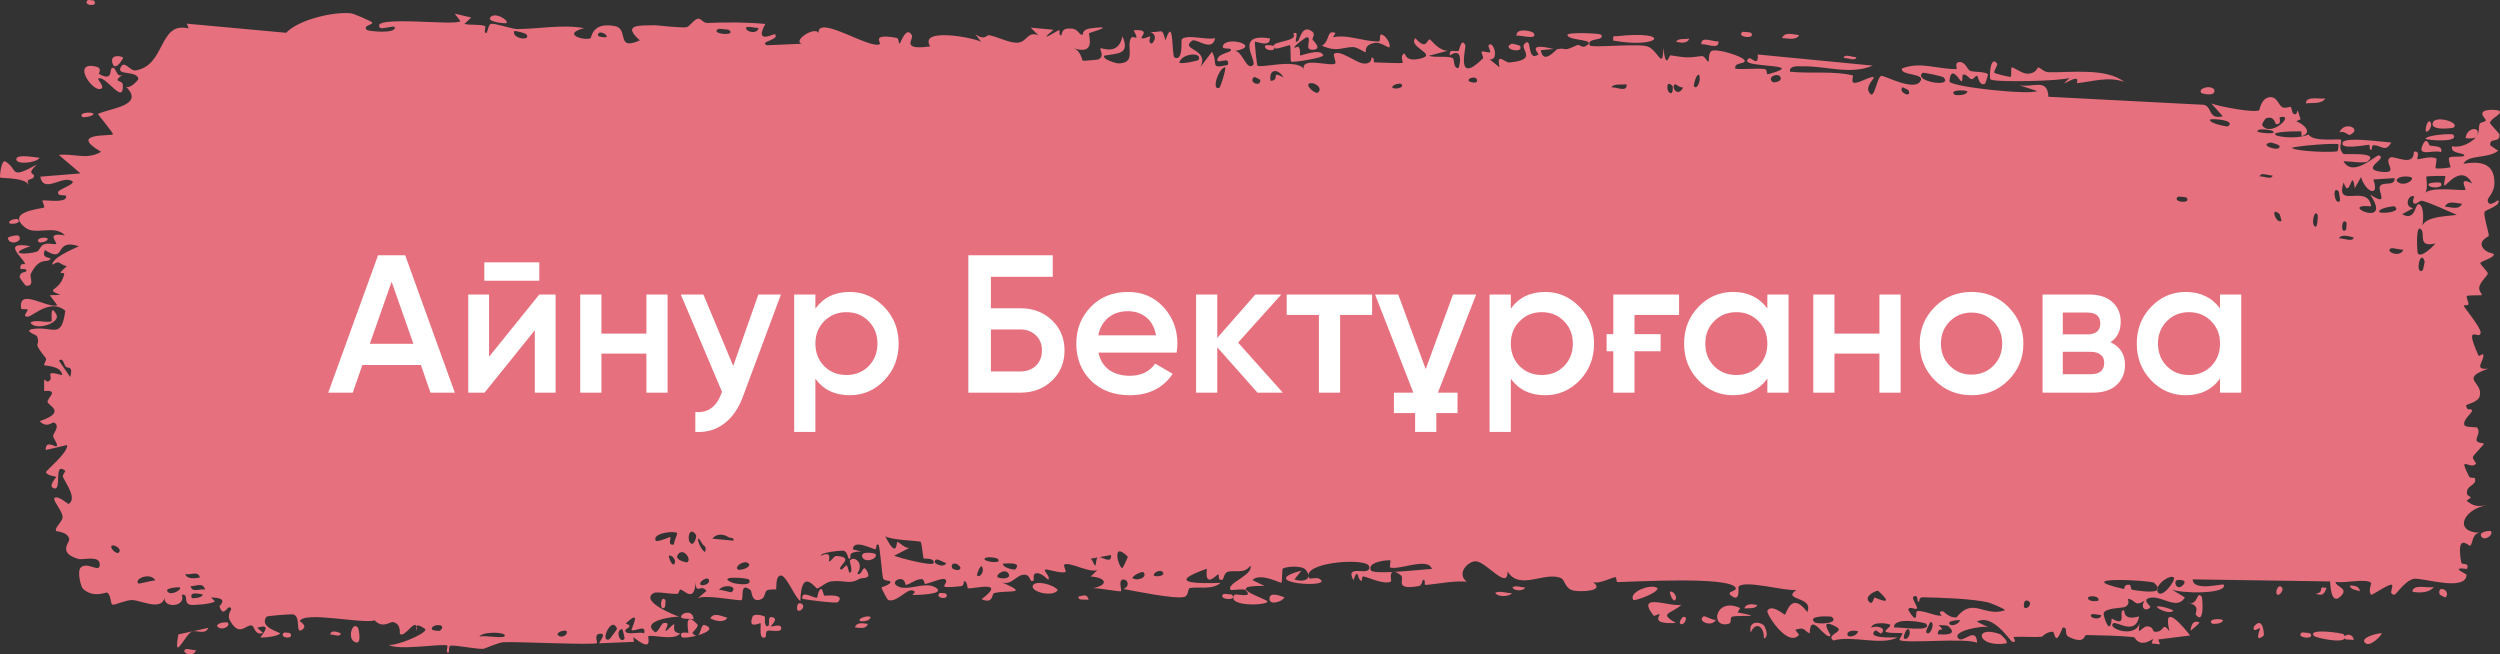
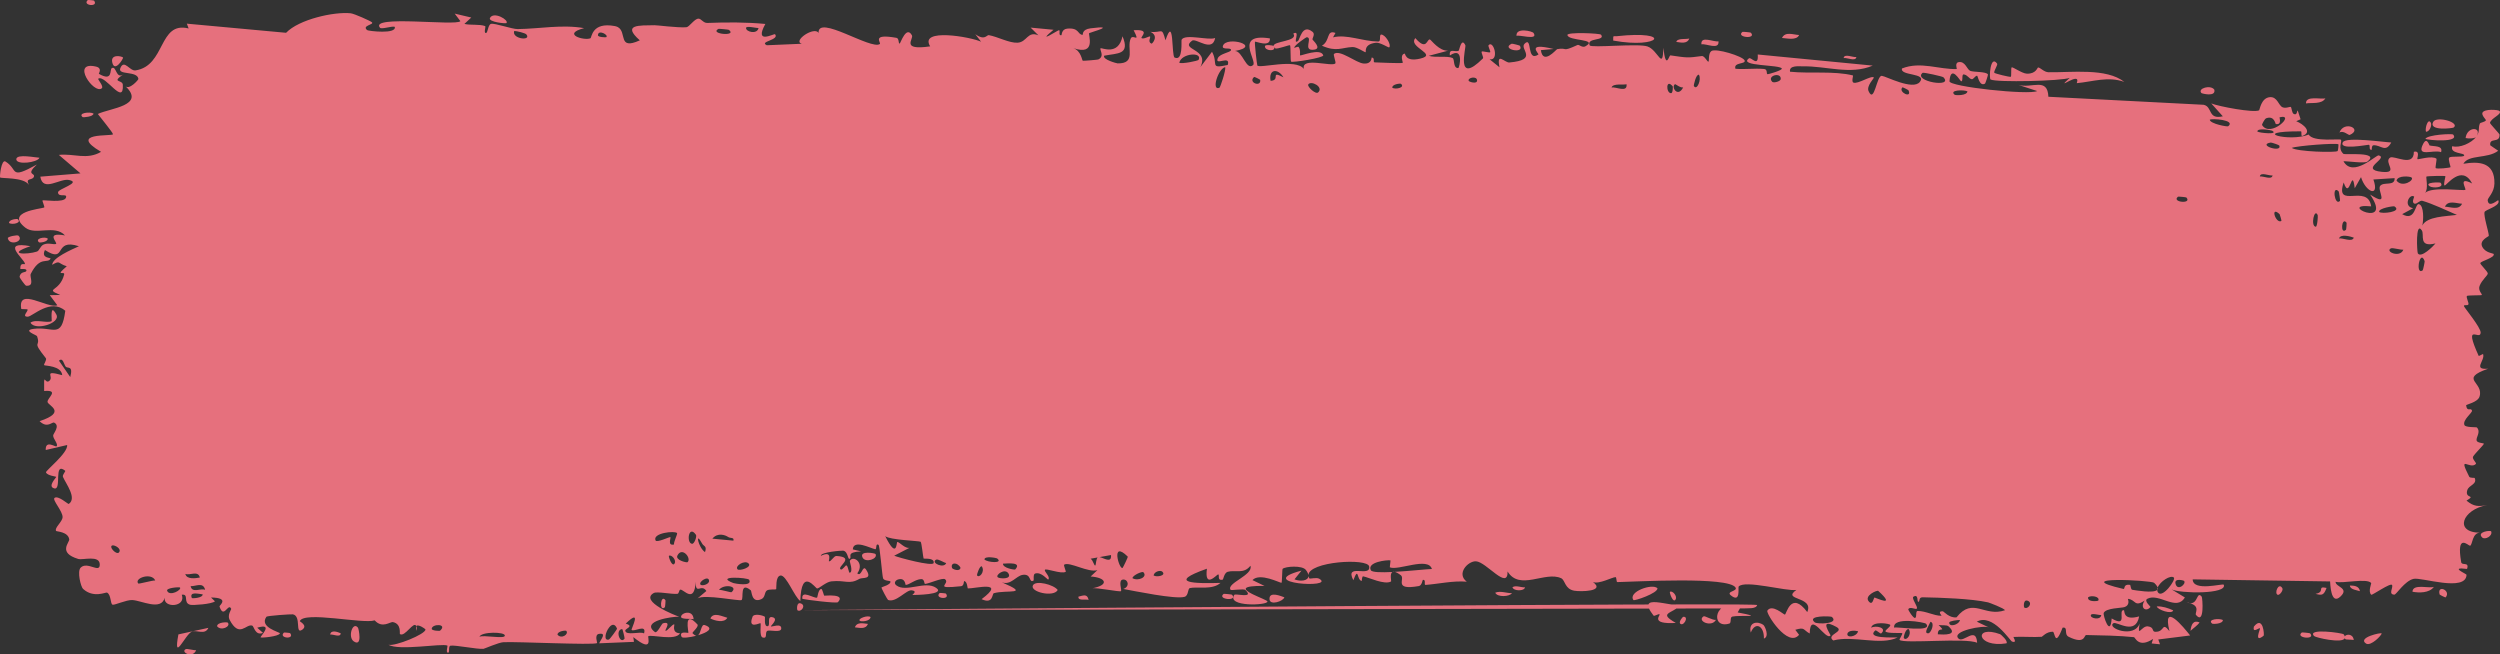
<svg xmlns="http://www.w3.org/2000/svg" width="191" height="50" viewBox="0 0 191 50" fill="none">
  <rect x="0" y="0" width="191" height="50" fill="#333333" stroke="none" />
-   <path d="M14.186 49.597C14.302 49.535 14.774 49.696 14.985 49.673C14.732 50.337 13.765 49.82 14.186 49.597ZM26.791 1.015C27.06 1.041 28.324 1.607 28.418 1.705C28.591 1.892 27.618 1.948 28.051 2.3C28.132 2.372 30.319 2.634 30.16 2.047C29.927 1.976 29.158 2.259 29.032 2.12C28.19 1.125 34.861 2.007 35.173 1.616C35.028 1.424 34.883 1.232 34.74 1.04C35.156 1.14 35.578 1.24 36.005 1.339C35.829 1.502 35.654 1.665 35.48 1.828C35.967 1.942 36.631 1.831 37.066 1.994C37.137 2.023 36.942 2.497 37.113 2.522C37.285 2.546 37.262 1.89 37.515 1.824C37.794 1.752 39.12 2.227 39.548 2.222C41.235 2.202 42.924 1.853 44.625 2.149C42.87 2.608 44.635 3.127 45.108 2.924C45.22 2.875 45.202 1.66 46.971 1.992C47.059 2.008 47.134 2.034 47.198 2.067C47.925 2.457 47.167 3.861 48.882 3.082C47.479 1.845 48.863 1.951 50.004 1.927C50.21 1.922 51.728 2.127 52.43 2.083C52.667 2.068 53.04 1.436 53.358 1.424C53.574 1.416 53.725 1.766 54.041 1.753C55.51 1.696 57.003 1.69 58.473 1.83C57.579 3.454 59.146 2.537 59.218 2.617C59.567 3.066 57.955 3.169 58.587 3.457C59.478 3.419 60.379 3.381 61.252 3.343C60.532 3.131 62.231 1.978 62.54 2.519C62.441 1.07 66.549 3.837 67.219 3.363C67.348 3.263 66.509 2.536 68.494 2.892C68.71 2.932 68.622 3.366 68.736 3.328C68.804 3.304 69.238 1.923 69.67 2.696C69.829 2.978 68.772 3.874 71.064 3.542C70.193 2.116 74.189 2.823 74.955 3.188C74.807 2.996 74.659 2.804 74.512 2.612C75.252 3.135 75.38 2.656 75.546 2.685C76.205 2.8 77.113 3.298 77.739 3.263C78.47 3.224 78.495 2.345 79.335 2.699C79.14 2.502 78.939 2.306 78.739 2.109C79.333 2.164 79.901 2.22 80.487 2.275C79.121 3.417 80.775 2.336 80.887 2.312C81.061 2.272 80.805 2.744 81.096 2.689C81.125 2.676 81.091 2.23 81.538 2.187C82.476 2.098 82.32 2.66 82.715 2.659C82.751 2.657 82.634 2.251 83.314 2.165C85.453 1.894 83.296 2.475 83.216 2.53C83.105 2.604 83.823 4.3 81.99 3.674C82.605 3.874 82.657 4.621 82.726 4.641C82.795 4.657 83.85 4.568 83.908 4.543C84.431 4.297 83.982 3.78 84.084 3.69C84.167 3.618 85.434 4.302 85.76 2.772C86.354 4.197 85.385 4.053 84.359 4.255C84.204 4.543 85.323 4.842 85.386 4.843C86.846 4.862 86.055 3.685 86.386 2.946C86.56 2.559 87.147 3.362 86.611 2.31C87.945 2.22 87.128 2.813 87.212 2.904C87.344 3.038 87.803 2.745 87.861 2.786C87.943 2.847 87.646 3.204 87.976 3.336C88.032 3.354 88.575 2.74 87.89 2.433C88.811 2.535 88.745 2.004 89.043 3.078C89.713 1.067 89.489 4.277 89.739 4.397C90.406 4.706 90.236 3.116 90.273 3.039C90.527 2.547 92.381 3.121 92.837 2.899C92.638 4.039 91.379 2.89 91.077 3.106C90.098 3.829 92.431 3.699 91.708 5.125C92.004 4.735 92.3 4.345 92.597 3.955C93.118 4.887 92.351 5.278 93.799 4.963C94.047 4.169 92.778 5.073 93.039 4.449C93.193 4.082 94.03 4.016 94.05 3.822C94.07 3.588 93.309 3.853 93.434 3.495C93.704 2.723 96.467 3.505 94.349 3.896C94.937 3.892 95.217 5.441 95.737 4.969C96.069 4.661 94.258 2.499 97.02 2.934C97.065 3.662 95.922 3.133 95.881 3.186C95.837 3.266 96.024 4.91 96.059 4.997C96.179 5.267 99.019 4.43 99.613 5.267C99.394 4.312 101.759 5.131 102.02 4.845C102.089 4.765 101.843 4.181 101.916 4.119C102.38 3.759 103.608 4.818 104.189 4.855C104.838 4.896 104.765 4.393 104.801 4.393C105.087 4.426 104.853 4.762 105.028 4.765C105.288 4.767 107.08 4.866 107.177 4.796C107.203 4.775 106.919 4.195 107.313 4.092C107.382 4.074 107.326 4.755 108.5 4.479C109.914 4.148 107.535 3.616 108.132 2.912C109.02 3.943 109.008 2.935 109.253 3.018C109.339 3.049 109.956 3.915 110.635 3.871C110.144 4.002 109.656 4.134 109.157 4.265C109.646 4.423 110.574 4.252 110.969 4.428C111.161 4.514 110.99 5.214 111.411 5.202C111.501 5.196 111.881 3.488 110.769 4.239C110.691 3.626 111.207 4.032 111.453 3.864C111.491 3.837 111.653 2.817 111.954 3.458C112.027 3.615 111.161 6.584 113.299 4.46C113.367 4.391 113.138 4.014 113.206 3.938C113.252 3.886 113.786 4.046 113.847 3.994C113.909 3.938 113.657 3.527 113.73 3.448C114.108 3.04 114.569 4.665 113.805 4.529C114.057 4.733 114.313 4.937 114.562 5.141C114.311 3.919 114.965 4.805 115.316 4.774C117.57 4.571 116.078 3.753 116.47 3.35C117.105 2.701 116.594 4.779 117.532 4.168C117.62 4.11 116.509 3.207 118.697 3.743C118.372 3.772 118.047 3.801 117.722 3.83C117.889 5.011 118.895 3.768 118.971 3.753C119.834 3.605 119.244 4.02 120.525 3.435C120.64 3.382 120.883 3.677 121.129 3.536C122.146 2.955 119.806 3.151 119.751 2.673C119.723 2.439 122.23 2.539 122.322 2.651C122.681 3.15 121.176 2.85 121.453 3.465C121.552 3.684 125.16 3.299 125.869 3.549C126.694 3.839 127.043 5.444 127.078 3.649C127.283 5.415 127.512 4.216 127.618 4.23C128.905 4.415 128.909 4.433 130.008 4.283C130.252 4.251 130.448 4.789 130.535 4.7C130.586 4.646 130.502 4.072 130.75 3.9C131.093 3.664 133.135 4.289 133.284 4.608C133.431 4.927 132.414 4.731 132.588 5.254C133.325 5.319 134.038 5.202 134.774 5.27C135.08 5.299 134.916 5.661 135.049 5.671C135.107 5.676 136.172 5.374 136.13 5.239C136.028 4.925 132.751 5.077 133.623 4.456C133.794 4.335 134.366 5.184 134.29 4.163C137.21 4.445 140.146 4.728 143.078 5.012C141.37 5.745 139.505 5.028 137.726 5.069C137.483 5.073 136.666 4.961 136.757 5.479C138.26 5.638 140.128 5.402 141.562 5.764C141.608 5.776 141.431 6.235 141.602 6.312C141.922 6.455 142.989 5.727 143.164 5.923C143.193 5.969 142.582 6.569 142.758 6.961C143.208 7.965 143.367 5.761 143.77 5.794C144.083 5.822 146.143 6.925 146.676 6.261C147.242 5.553 145.146 5.815 145.311 5.231C146.733 4.666 148.162 5.323 149.5 5.274C149.52 5.264 149.33 4.809 149.626 4.75C150.146 4.647 150.27 5.302 150.52 5.411C150.79 5.527 151.756 5.452 151.88 5.692C151.895 5.728 151.688 6.368 151.658 6.386C151.235 6.643 151.102 5.806 151.063 5.789C150.921 5.755 150.773 6.074 150.643 6.053C150.429 6.017 150.315 5.717 150.032 5.686C149.837 5.663 150.014 6.238 149.826 6.208C149.754 6.19 149.036 4.879 148.94 6.207C148.904 6.627 155.032 7.28 155.642 6.955C155.165 6.799 154.689 6.644 154.211 6.489C155.241 6.773 156.437 5.88 156.496 7.392C160.458 7.595 164.403 7.799 168.356 8.005C169.061 8.153 168.654 9.158 169.824 8.886C169.529 8.557 169.234 8.229 168.94 7.901C169.535 8.139 172.158 8.632 172.592 8.431C172.647 8.405 172.742 7.49 173.404 7.424C173.991 7.366 174.072 8.055 174.382 8.193C174.643 8.306 174.941 8.133 175.019 8.172C175.079 8.203 175.094 8.624 175.236 8.701C175.685 8.936 175.342 7.746 175.765 9.113C175.655 9.162 175.544 9.212 175.433 9.261C175.977 9.469 176.712 10.1 175.9 10.388C175.76 10.438 175.887 10.035 175.784 10.033C171.724 10.027 174.953 10.881 176.382 10.279C176.734 10.888 178.786 10.562 178.853 10.682C178.945 10.856 178.585 11.33 179.036 11.755C179.132 11.844 181.873 11.563 180.872 12.343C180.667 12.504 179.358 12.304 179.041 12.321C179.76 13.611 181.538 11.82 181.734 11.87C182.52 12.085 180.193 12.944 181.97 13.129C183.337 13.271 182.07 12.394 182.603 12.041C182.903 11.843 184.435 12.812 184.418 11.596C184.953 11.477 184.629 12.115 184.693 12.162C184.757 12.204 185.812 11.863 186.145 12.126C186.186 12.159 186.044 12.787 186.085 12.84C186.166 12.93 187.171 12.825 187.218 12.773C187.245 12.736 187.016 12.178 187.118 12.046C187.236 11.893 188.204 12.043 188.261 11.886C188.341 11.649 187.14 11.781 187.353 11.167C187.902 11.335 188.811 10.941 189.186 10.45C189.094 10.591 188.557 10.601 188.372 10.546C188.478 9.643 189.629 9.679 189.221 10.387C189.479 10.008 189.313 9.8 189.462 9.439C189.501 9.348 189.856 9.337 189.928 9.182C189.938 9.151 189.578 8.801 189.656 8.619C189.796 8.289 190.872 8.387 190.958 8.476C191.2 8.728 190.315 9.009 190.234 9.389C190.223 9.448 190.954 10.211 190.964 10.278C190.993 10.988 190.173 10.46 190.254 11.1C190.457 11.239 190.659 11.379 190.862 11.518C190.055 12.148 188.596 11.785 188.202 12.512C189.381 12.318 190.612 12.37 190.574 14.027C190.558 14.724 190.044 15.123 190.059 15.3C190.12 15.937 190.839 15.262 190.864 15.297C190.885 15.336 190.894 15.374 190.893 15.41C190.885 15.782 189.876 16.028 189.821 16.197C189.73 16.496 190.151 17.747 190.145 18.022C190.128 18.076 189.408 18.355 189.638 18.839C189.872 19.328 190.498 19.352 190.518 19.403C190.63 19.695 189.531 19.936 189.495 20.106C189.478 20.194 190.053 20.736 190.067 20.888C190.077 21.042 189.625 21.367 189.439 21.846C189.3 22.202 189.675 22.486 189.607 22.541C189.555 22.577 188.525 22.549 188.473 22.611C188.396 22.704 188.628 23.138 188.591 23.244C188.537 23.397 188.209 23.235 188.248 23.395C188.278 23.514 189.539 25.02 189.523 25.416C189.494 26.089 188.157 24.51 189.375 27.197C189.384 27.215 189.698 27.033 189.707 27.049C189.888 27.542 188.878 28.274 190.096 28.168C187.817 28.971 189.793 29.176 189.435 30.304C189.296 30.738 188.416 30.899 188.411 30.965C188.484 31.52 188.772 31.096 188.861 31.37C188.91 31.523 188.114 32.091 188.283 32.475C188.37 32.673 189.204 32.62 189.238 32.659C189.559 33.026 189.147 33.406 189.214 33.663C189.258 33.836 189.76 33.861 189.773 33.892C189.79 33.958 189.095 34.636 188.948 34.876C188.837 35.061 189.235 35.364 189.158 35.444C188.694 35.922 187.756 34.656 188.649 36.422C188.704 36.53 189.053 36.495 189.066 36.516C189.273 37.016 188.624 37.046 188.5 37.449C188.287 38.142 189.226 37.773 188.441 38.248C189.013 38.717 189.337 38.704 190.019 38.592C188.129 38.907 187.428 40.701 189.518 40.7C188.854 40.657 188.905 41.68 188.707 41.694C188.583 41.7 187.642 40.667 188.035 42.952C188.085 43.238 188.677 42.889 188.482 43.467C187.081 43.289 188.444 43.837 188.444 43.914C188.397 45.255 184.991 44.084 184.397 44.225C183.709 44.388 183.079 45.432 182.93 45.431C182.441 45.421 182.858 44.893 182.753 44.693C182.645 44.496 181.234 45.495 181.165 45.438C180.901 45.206 181.186 44.576 181.159 44.543C180.834 44.146 178.958 44.606 178.435 44.448C178.444 44.86 179.493 44.915 178.824 45.564C178.045 46.319 178.037 44.507 178.018 44.421C174.52 44.367 171.021 44.314 167.52 44.264C167.545 45.231 169.846 44.548 169.897 44.675C170.182 45.412 166.559 45.351 165.909 45.028L166.923 45.644C166.286 46.743 164.954 45.273 164.057 45.747C163.77 45.9 164.305 46.336 164.298 46.369C163.968 46.794 163.456 46.452 163.855 45.88C163.055 46.42 163.181 45.81 162.577 45.752C162.545 45.749 162.796 46.203 162.313 46.38C162.086 46.462 160.891 46.441 160.723 46.83C160.654 46.994 161.228 48.747 161.332 47.25C162.619 48.005 161.761 46.575 162.266 46.619C162.343 46.63 162.149 47.461 163.43 47.093C163.158 48.595 161.714 47.441 161.458 47.617C160.933 47.983 163.054 48.803 163.47 47.635C163.264 48.808 163.62 47.797 164.093 47.854C164.612 47.916 164.379 48.263 164.661 48.27C165.43 48.293 165.127 47.457 165.747 48.217C165.173 45.888 166.841 47.933 167.327 48.55C166.515 48.652 165.703 48.754 164.892 48.856C164.936 48.979 164.98 49.101 165.024 49.224C164.812 49.202 164.599 49.181 164.386 49.16C164.423 49.044 164.459 48.928 164.495 48.812C163.385 49.549 163.128 48.691 163.039 48.68C161.885 48.559 160.552 48.541 159.387 48.516C159.212 48.513 159.321 49.273 158.053 48.655C157.649 48.458 158.045 47.876 157.582 47.955C156.973 49.548 157.008 48.269 156.836 48.264C156.345 48.255 156.037 48.644 155.99 48.65C155.38 48.701 154.491 48.617 153.824 48.664C153.811 48.67 154.149 49.169 153.719 49.016C153.57 48.96 152.234 46.832 151.027 47.495C151.335 47.643 151.644 47.79 151.953 47.938C151.588 47.733 149.02 48.216 149.636 48.791C150.013 49.142 150.974 47.804 151.053 49.11C150.21 48.703 145.488 49.201 145.128 48.892C145.078 48.848 145.397 48.43 145.328 48.375C145.273 48.333 144.196 48.413 144.056 48.248C143.974 48.15 144.454 47.899 144.418 47.746C144.384 47.637 143.048 47.432 142.958 47.961C143.296 47.754 144.216 47.956 143.723 48.395C143.659 48.448 143.343 48.102 143.265 48.17C142.549 48.807 144.656 48.689 144.984 48.701C143.651 49.352 141.604 48.519 140.061 48.932C139.448 48.48 140.992 48.273 140.297 47.895C138.854 47.111 139.898 48.499 139.852 48.554C139.482 48.991 138.295 46.585 138.262 48.401C137.738 48.118 137.912 47.892 137.16 48.116C137.256 48.244 137.353 48.371 137.449 48.499C136.598 49.536 134.892 46.851 135.027 46.651C135.389 46.115 136.289 46.977 136.367 46.958C136.484 46.927 136.835 45.094 138.074 46.763C138.615 45.536 136.08 45.892 137.244 45.071C136.46 45.194 133.302 44.279 132.831 44.814C132.776 44.886 133.008 46.119 132.23 45.479C131.86 45.175 132.764 45.175 132.598 44.892C132.082 44.022 124.912 44.449 123.564 44.472C123.477 44.472 123.515 44.09 123.428 44.092C123.161 44.099 122.176 44.652 121.702 44.468C122.68 45.193 120.756 45.216 120.272 45.13C119.535 44.999 119.592 44.327 119.276 44.178C118.061 43.606 116.106 45.171 115.18 43.662C115.206 45.145 113.545 42.909 112.758 42.883C112.146 42.863 111.246 43.829 112.06 44.44C111.006 44.354 109.902 44.613 108.918 44.687C108.753 44.7 108.986 44.265 108.706 44.3C108.68 44.306 108.638 44.736 108.397 44.776C106.411 45.119 107.39 44.222 107.024 43.948C106.82 43.794 106.669 43.717 106.557 43.69C107.705 43.625 109.05 43.478 109.398 43.471C109.117 42.518 106.836 43.612 106.188 43.346C106.165 43.337 106.253 42.815 106.23 42.811H106.229C105.982 42.767 104.419 42.935 104.73 43.563C104.813 43.731 105.531 43.742 106.387 43.699C106.154 43.812 106.316 44.398 106.276 44.425C105.774 44.706 104.581 44.116 104.146 44.032C104.047 44.014 104.048 44.385 104.032 44.389C103.638 44.298 103.817 43.23 103.395 44.328C102.701 42.981 104.74 44.151 104.605 43.281C104.5 42.612 99.956 42.898 99.963 43.95C99.949 43.838 99.889 43.697 99.763 43.537C99.481 43.179 98.212 43.269 97.992 43.459C97.954 43.497 97.953 44.513 97.907 44.527C97.792 44.548 96.265 43.724 95.686 44.319C95.992 44.467 96.299 44.615 96.606 44.763C94.741 44.742 95.019 45.051 95.64 45.366C95.671 45.369 95.701 45.407 95.73 45.412C96.207 45.645 96.824 45.872 96.833 45.953C96.868 46.261 93.675 46.382 94.302 45.445C94.389 45.317 95.87 45.761 95.144 45.074C95.016 44.954 94.06 45.132 94.012 45.057C93.684 44.556 95.778 43.931 95.532 43.224C95.019 43.885 94.372 43.522 93.793 43.686C93.529 43.761 93.457 44.271 93.424 44.28C92.94 44.406 93.219 43.875 93.058 43.885C92.971 43.893 92.004 45.02 92.208 43.449C89.068 44.558 91.325 44.592 93.245 44.533C92.627 45.097 91.45 44.802 90.915 44.927C90.72 44.972 90.826 45.499 90.498 45.599C89.808 45.804 86.671 45.152 85.822 44.997C86.337 44.819 86.196 44.245 85.8 44.278C85.403 44.312 85.724 45.082 85.645 45.163C85.557 45.246 83.72 44.858 83.415 44.952C84.802 44.696 84.497 44.121 83.326 44.044C83.497 43.882 83.669 43.72 83.841 43.558C83.155 43.779 81.711 42.887 81.303 43.14C81.24 43.181 81.459 43.663 81.423 43.686C81.066 43.885 79.884 43.378 79.825 43.54C79.776 43.675 80.276 44.085 80.086 44.28C80.046 44.321 79.566 43.666 79.085 43.818C78.907 43.874 79.007 44.33 78.961 44.355C78.584 44.568 78.825 43.808 78.128 43.92C77.618 44.003 77.228 44.744 76.535 44.486C78.817 45.473 76.887 45.046 75.931 45.32C75.779 45.364 75.895 46.19 74.993 45.776C76.946 44.315 74.465 44.98 73.939 44.956C73.91 44.949 73.908 44.408 73.655 44.395C73.634 44.396 73.659 44.763 73.424 44.787C71.2 45.02 72.625 44.626 72.209 44.258C72.031 44.101 70.955 44.604 70.67 44.612C70.603 44.612 70.644 44.232 70.381 44.243C69.918 44.263 69.5 44.663 69.197 44.691C69.162 44.689 69.167 44.091 68.595 44.277C68.434 44.33 68.25 44.541 68.475 44.717C69.217 45.297 70.695 44.334 71.522 44.914C72.287 45.443 69.849 45.456 69.708 45.457C69.662 45.457 70.149 45.166 69.659 45.1C69.239 45.045 68.461 46.072 67.848 45.837C67.801 45.819 67.323 44.933 67.346 44.88C67.366 44.843 68.125 44.663 68.019 44.406C68.007 44.377 67.525 44.375 67.466 44.184C67.392 43.95 67.219 41.681 67.118 41.623C66.859 41.478 67.021 41.998 66.853 41.959C66.482 41.878 65.205 41.189 65.154 41.974C65.364 42.024 65.575 42.074 65.787 42.124C64.607 42.187 65.105 42.529 64.936 42.674C64.755 42.831 64.815 42.141 64.422 42.07C64.331 42.055 62.699 42.175 62.713 42.465C63.643 42.019 63.285 42.861 63.328 42.882C63.485 42.94 63.694 42.464 63.907 42.476C65.409 42.573 63.883 43.307 64.234 43.507C64.355 43.574 64.605 43.169 64.657 43.191C64.825 43.261 64.82 43.796 64.934 43.755C65.199 43.657 64.902 42.895 64.923 42.856C65.165 42.386 66.086 42.99 65.496 43.806C65.838 44.108 65.894 43.107 66.164 43.511C66.703 44.312 65.882 44.097 65.658 44.225C64.855 44.688 64.624 44.3 63.512 44.416C63.118 44.457 62.62 44.937 62.431 44.961C62.309 44.974 61.215 43.266 61.145 45.916C60.716 45.653 60.067 43.896 59.627 43.969C59.225 44.037 59.336 44.975 59.299 45.012C59.24 45.068 58.75 44.988 58.583 45.118C58.388 45.272 58.478 45.631 58.17 45.773C57.404 46.123 57.44 45.166 57.363 45.103C56.474 44.371 56.849 45.739 56.649 45.845C56.486 45.943 53.824 45.38 53.292 45.717C53.516 45.529 53.741 45.34 53.967 45.152C53.576 44.549 53.143 45.516 53.151 44.446C53.053 46.172 52.229 45.007 51.977 45.047C51.877 45.064 51.88 45.357 51.757 45.368C51.27 45.413 50.2 45.164 49.943 45.309C48.825 45.936 51.646 47.047 51.889 47.115C51.42 47.09 48.887 47.44 50.036 48.288C50.213 48.418 50.544 47.652 50.647 47.621C51.34 47.432 50.788 48.117 50.841 48.184C50.932 48.291 51.396 47.629 51.517 47.709C51.557 47.736 51.287 48.36 51.954 48.383C51.61 48.986 49.773 48.465 49.535 48.604C49.448 48.653 49.974 49.961 48.385 48.675C48.402 48.796 48.419 48.917 48.435 49.038C47.787 49.065 47.147 49.091 46.517 49.118C46.27 49.129 46.023 49.139 45.779 49.149C45.88 48.873 46.393 48.321 45.756 48.43C45.392 48.494 45.65 49.113 45.618 49.134C45.294 49.3 39.559 49.011 38.465 49.064C38.099 49.081 37.011 49.563 36.937 49.571C36.462 49.614 34.766 49.266 34.423 49.33C34.211 49.372 34.404 49.893 34.216 49.866C34.042 49.84 34.23 49.342 34.178 49.321C33.775 49.133 30.456 49.742 29.68 49.258C30.158 49.407 32.546 48.441 32.506 48.088C32.495 48.039 31.923 47.65 31.803 47.834C31.613 47.398 30.933 48.707 30.554 48.442C30.515 48.407 30.684 47.674 30.029 47.53C29.797 47.482 29.223 48.05 28.623 47.395C27.75 47.692 23.218 46.664 22.907 47.455C22.903 47.497 23.531 47.781 23.101 48.101C22.508 48.525 23.053 47.073 22.38 46.936C22.281 46.915 20.417 47.035 20.353 47.124C19.778 47.935 21.397 48.292 21.385 48.388C21.317 48.627 19.957 48.752 19.911 48.695C19.859 48.635 20.965 47.565 19.65 47.957C19.805 48.089 19.945 48.221 20.095 48.353C19.488 48.597 19.414 47.844 19.267 47.796C18.79 47.643 18.294 48.778 17.543 47.356C17.349 46.978 17.687 46.568 17.663 46.511C17.43 46.004 17.105 47.347 16.77 46.336C16.739 46.259 17.596 45.672 16.121 45.648C16.22 45.746 16.32 45.843 16.421 45.941C16.204 46.153 14.73 46.258 14.529 46.204C13.955 46.047 14.473 45.362 13.887 45.436C14.242 46.39 12.476 46.486 12.581 45.672C12.307 46.693 10.819 45.879 10.106 45.843C9.66 45.821 8.735 46.253 8.597 46.199C8.425 46.133 8.496 45.435 8.178 45.273C8.086 45.228 7.144 45.724 6.342 44.987C6.182 44.844 5.87 43.654 6.169 43.362C6.687 42.863 7.629 43.834 7.622 43.133C7.625 42.383 6.327 42.808 5.981 42.705C4.391 42.226 5.326 41.444 5.29 41.202C5.195 40.615 4.323 40.617 4.285 40.564C4.138 40.327 4.764 39.873 4.782 39.515C4.797 39.05 3.973 38.195 4.166 38.041C4.439 37.823 5.203 38.534 5.252 38.503C5.899 38.062 5.042 36.971 4.811 36.438C4.741 36.274 5.036 36.013 4.978 35.963C4.06 35.224 4.753 37.473 4.145 37.313C3.596 37.171 4.316 36.476 4.294 36.436C4.272 36.392 3.609 36.343 3.514 36.091C3.462 35.965 5.199 34.617 5.132 33.999C4.586 34.126 4.039 34.253 3.494 34.38C3.461 33.575 4.243 34.18 4.319 34.098C4.483 33.934 4.042 33.52 4.062 33.266C4.08 33.105 4.613 32.536 4.142 32.29C3.972 32.205 3.624 32.763 3.025 32.177C5.137 31.476 3.688 30.999 3.633 30.713C3.577 30.427 4.586 29.773 3.373 29.872C3.346 28.306 3.408 29.377 3.755 29.108C4.183 28.777 3.217 28.245 4.754 28.662C4.677 27.928 3.44 27.958 3.373 27.899C3.317 27.845 3.599 27.489 3.503 27.365C2.359 25.93 3.149 26.59 2.828 25.68C2.801 25.599 1.704 25.245 2.545 25.128C4.079 24.914 4.689 25.962 4.988 23.746C3.874 22.763 2.484 24.173 2.141 24.192C1.617 24.218 2.168 23.774 2.105 23.646C2.086 23.605 1.629 23.634 1.624 23.599C1.33 21.899 3.64 23.605 4.38 23.322C4.188 23.065 3.991 22.808 3.8 22.551C4.065 22.545 4.34 22.54 4.602 22.534C3.337 22.003 4.562 22.34 4.901 20.974C4.978 20.668 4.13 21.182 5.102 20.342C4.394 20.132 4.637 19.856 3.985 20.232C4.015 19.683 5.45 19.085 6.029 18.813C4.035 18.162 5.147 20.198 3.434 19.102C3.102 19.777 3.93 19.658 3.859 19.769C3.615 20.169 3.06 19.519 2.351 20.923C2.237 21.154 2.692 21.876 2 21.83C1.922 21.824 1.489 21.205 1.496 21.161C1.562 20.683 1.999 20.87 2.021 20.671C2.041 20.482 1.55 20.587 1.548 20.535C1.542 19.935 1.96 20.312 1.902 20.124C1.775 19.713 0.039 18.392 2.328 18.809C0.409 19.455 2.073 19.468 2.822 19.22C3.012 19.158 3.065 18.8 3.337 18.68C3.694 18.525 4.087 18.703 4.272 18.64C4.466 18.571 3.383 17.707 4.966 17.986C4.174 17.13 2.728 18.005 1.945 17.4C0.363 16.178 3.089 15.966 3.371 15.855C3.447 15.825 3.202 15.337 3.253 15.309C3.342 15.265 4.874 15.514 5.034 15.116C5.192 14.719 4.469 15.125 4.43 14.707C4.399 14.426 6.266 13.958 5.268 13.75C4.571 13.607 3.274 14.714 3.08 13.497C4.103 13.414 5.125 13.331 6.15 13.247C5.592 12.776 5.042 12.306 4.496 11.835C5.645 11.707 6.626 12.244 7.722 11.601C5.131 10.08 8.592 10.434 8.631 10.255C8.643 10.148 7.638 8.93 7.474 8.708C8.388 8.261 11.179 8.079 9.569 6.571C9.865 6.91 10.58 6.096 10.574 6.033C10.498 5.377 8.934 5.777 9.2 5.189C9.494 4.508 9.915 5.446 10.352 5.379C12.673 5.027 12.095 1.598 14.411 2.175C14.366 2.053 14.321 1.93 14.276 1.808C16.813 2.041 19.317 2.273 21.857 2.505C22.838 1.476 25.532 0.88 26.791 1.015ZM15.921 47.967C15.661 48.549 15.034 48.099 14.652 48.258C14.139 48.481 13.211 50.723 13.63 48.468C14.393 48.301 15.175 48.134 15.921 47.967ZM181.956 48.392C181.98 48.518 181.131 49.404 180.766 49.168C180.074 48.716 181.928 48.303 181.956 48.392ZM153.295 49.151C151.004 49.522 150.744 47.696 152.817 48.454C152.858 48.47 153.437 48.969 153.295 49.151ZM27.039 49.009C26.538 48.686 26.951 47.429 27.353 47.96C27.398 48.021 27.711 49.442 27.039 49.009ZM176.798 48.595C176.204 47.971 178.974 48.353 179.059 48.463C179.101 48.52 179.128 48.575 179.143 48.62C179.249 48.429 179.775 48.404 179.826 48.896C179.67 48.852 179.238 48.887 179.189 48.831C179.168 48.808 179.152 48.785 179.142 48.763C178.947 49.185 176.914 48.713 176.798 48.595ZM47.534 48.06C46.978 48.107 47.363 49.261 47.717 48.794C47.74 48.764 47.571 48.058 47.534 48.06ZM47.14 48.024C46.97 47.602 46.721 47.697 46.534 47.943C46.249 48.301 46.097 48.978 46.521 48.861H46.522C46.589 48.839 47.155 48.079 47.14 48.024ZM145.825 48.064C145.587 48 145.413 48.687 145.453 48.745C145.634 49.012 146.092 48.462 145.825 48.064ZM133.759 48.328C133.559 47.531 134.269 47.415 134.729 47.751C134.833 47.827 135.209 48.637 134.762 48.787C134.793 47.825 134.111 47.446 133.759 48.328ZM172.197 47.872C172.91 46.983 173.003 48.521 172.942 48.569C172.173 49.181 172.688 48.062 172.667 48.007C172.616 47.917 172.067 48.431 172.199 47.872H172.197ZM57.489 47.126C57.6 46.844 58.286 47.006 58.442 47.125C58.468 47.15 58.341 47.891 58.653 47.84C58.904 47.797 58.541 47.029 59.028 47.158C59.522 47.288 58.852 47.822 58.895 47.862C58.953 47.913 59.722 47.582 59.687 48.025C59.673 48.354 58.851 48.121 58.649 48.188C58.39 48.274 58.694 48.826 58.265 48.703C57.996 48.625 58.159 47.663 58.103 47.613C58.053 47.575 57.108 48.113 57.492 47.129C57.491 47.128 57.49 47.127 57.489 47.126ZM175.858 48.322C175.89 48.304 176.462 48.362 176.492 48.387C176.96 48.912 175.313 48.747 175.858 48.322ZM52.592 48.352C52.621 48.282 52.192 46.538 53.277 47.699C53.437 47.868 52.852 48.314 52.908 48.378C53.027 48.501 53.121 48.559 53.198 48.571C52.691 48.708 52.124 48.767 52.077 48.661C51.835 48.16 52.575 48.38 52.592 48.352ZM21.694 48.328C21.716 48.312 22.152 48.353 22.168 48.373C22.551 48.886 21.237 48.761 21.694 48.328ZM38.57 48.566C38.616 48.257 36.749 48.247 36.63 48.653C36.91 48.484 38.565 48.844 38.57 48.566ZM43.267 48.2C43.22 48.145 42.579 48.217 42.594 48.491C42.899 48.854 43.475 48.445 43.267 48.2ZM141.959 48.229C141.744 48.165 141.207 48.137 141.142 48.415C141.062 48.763 141.852 48.658 141.959 48.229ZM25.225 48.479C25.287 48.086 25.804 48.284 26.03 48.382C26.017 48.741 25.441 48.438 25.225 48.479ZM53.829 47.752C54.598 48.005 54.022 48.329 53.338 48.53C53.557 48.352 53.572 47.668 53.829 47.752ZM148.109 47.749C148.776 48.418 148.033 47.769 148.05 48.461C148.508 48.494 149.636 48.549 148.871 47.855C148.722 47.721 148.322 47.798 148.109 47.749ZM48.253 48.125C48.198 48.07 49.105 46.388 47.806 47.641C48.484 47.85 47.762 48.024 47.771 48.173C47.79 48.6 48.947 48.207 49.206 48.395C49.419 47.634 48.436 48.309 48.254 48.125H48.253ZM147.486 47.506C147.409 47.729 146.906 48.426 147.33 48.384C147.526 48.363 147.856 47.584 147.486 47.506ZM31.803 47.834C31.834 47.907 31.854 48.019 31.854 48.203C31.771 48 31.765 47.892 31.803 47.834ZM167.353 48.198C167.415 47.714 167.551 47.359 168.047 47.55C167.888 47.791 167.565 47.994 167.353 48.198ZM33.615 48.19C34.233 47.638 32.992 47.642 32.983 48.043C32.987 48.194 33.591 48.211 33.615 48.19ZM147.148 47.653C147.051 47.544 144.581 47.097 144.715 47.953C144.925 47.856 147.737 48.346 147.148 47.653ZM16.584 47.843C16.596 47.529 17.356 47.52 17.402 47.567C17.66 47.868 16.878 48.237 16.584 47.843ZM65.314 47.928C65.477 47.483 65.971 47.635 66.308 47.666C66.144 48.111 65.648 47.959 65.314 47.928ZM149.742 47.368C149.584 47.36 148.942 47.44 148.926 47.554C148.875 47.949 149.666 47.746 149.742 47.368ZM132.114 47.642C130.596 48.104 130.994 45.559 132.947 46.454C132.884 46.566 132.82 46.679 132.757 46.791C135.009 47.213 132.913 46.974 132.35 47.107C132.138 47.158 132.307 47.587 132.115 47.645L132.114 47.642ZM128.633 47.119C129.068 47.133 128.579 47.929 128.352 47.625C128.269 47.512 128.523 47.116 128.633 47.119ZM169.006 47.642C168.61 47.309 169.554 47.22 169.829 47.369C169.826 47.678 169.064 47.691 169.006 47.642ZM130.16 47.085C130.244 47.033 130.87 47.412 131.099 47.356C130.769 47.969 129.598 47.434 130.16 47.085ZM139.956 47.131C139.883 47.07 138 46.997 138.641 47.543C138.835 47.708 140.551 47.669 139.956 47.131ZM126.33 47.031C124.907 45.196 127.664 46.422 128.465 46.199C127.682 46.934 126.674 46.804 128.032 47.593C126.027 47.706 126.872 47 126.794 46.938C126.701 46.869 126.39 47.11 126.33 47.031ZM65.678 47.419C65.536 47.256 66.285 46.979 66.511 47.142C66.487 47.478 65.771 47.525 65.678 47.419ZM54.272 47.25C54.505 46.724 55.197 47.11 55.568 47.196C55.334 47.628 54.593 47.42 54.272 47.25ZM52.035 47.136C52.005 46.819 52.951 46.528 52.993 47.31C52.81 47.251 52.053 47.334 52.035 47.136ZM160.538 46.989C160.354 47.009 159.789 46.808 159.738 46.998C159.673 47.245 160.491 47.417 160.538 46.989ZM146.561 45.98C146.442 45.987 146.595 45.356 146.191 45.586C146 45.696 146.571 46.376 146.439 46.504C146.353 46.584 145.934 46.325 145.795 46.532C145.755 46.598 146.176 47.236 146.302 47.211C146.48 47.178 146.317 46.678 146.511 46.679C147.155 46.68 147.721 47.044 148.327 47.047C148.38 47.045 147.966 46.688 148.429 46.701C148.501 46.703 148.922 47.233 149.478 47.166C150.734 45.573 151.605 47.175 153.179 46.622C153.122 46.469 151.963 46.039 151.894 46.022C150.592 45.732 148.272 45.661 146.899 45.633C146.549 45.625 146.713 45.97 146.561 45.98ZM167.321 46.086C167.938 46.138 167.827 45.119 168.211 45.586C168.273 45.666 168.439 47.789 167.775 46.982C167.656 46.836 168.143 46.342 167.321 46.086ZM164.777 46.327C165.216 46.315 165.632 46.447 166.032 46.631C165.941 46.971 164.819 46.584 164.777 46.327ZM60.916 46.616C60.893 46.596 60.826 45.965 61.192 46.105C61.608 46.264 61.19 46.822 60.916 46.616ZM133.267 46.481C133.431 46.039 133.917 46.179 134.248 46.22C134.168 46.549 133.502 46.453 133.267 46.481ZM50.8 46.388C50.343 46.822 50.457 45.341 50.841 45.855C50.856 45.875 50.818 46.37 50.8 46.388ZM154.922 45.899C154.557 45.758 154.62 46.383 154.643 46.405C154.916 46.614 155.336 46.06 154.922 45.899ZM167.05 46.011C167.153 46.031 167.243 46.062 167.321 46.086C167.243 46.08 167.153 46.057 167.05 46.011ZM143.496 45.142C143.422 45.073 142.366 45.51 142.791 45.97C143.085 46.289 143.144 45.65 143.215 45.649C143.293 45.652 144.947 46.466 143.496 45.142ZM96.991 45.794C96.932 45.122 97.933 45.571 98.125 45.635C98.049 45.932 97.034 46.279 96.991 45.794ZM62.74 44.992C62.829 44.976 62.94 45.504 62.971 45.51C63.05 45.518 64.634 45.34 64.018 46.006C63.924 46.118 61.6 45.825 61.302 45.754C61.195 45.029 62.177 45.731 62.422 45.661C62.465 45.644 62.501 45.043 62.739 44.995C62.739 44.994 62.74 44.993 62.74 44.992ZM160.31 45.884C160.458 45.564 159.745 45.465 159.531 45.633C159.459 46.026 160.29 45.929 160.31 45.884ZM127.58 45.219C127.76 45.087 128.168 45.532 128.017 45.796C127.824 46.135 127.533 45.257 127.58 45.219ZM124.796 45.845C124.344 45.223 126.24 44.542 126.633 44.945C126.654 45.324 124.864 45.929 124.796 45.845ZM82.391 45.584C82.73 45.511 83.065 45.319 83.17 45.834C82.959 45.752 82.35 45.941 82.391 45.584ZM93.487 45.374C93.513 45.355 94.099 45.411 94.125 45.436C94.597 45.959 92.943 45.801 93.487 45.374ZM15.485 45.409C15.143 45.369 14.45 45.176 14.655 45.688C14.672 45.732 15.49 45.695 15.485 45.409ZM71.792 45.305C71.81 45.288 72.251 45.329 72.268 45.349C72.654 45.862 71.333 45.738 71.792 45.305ZM186.386 45.417C186.169 44.623 187.3 45.111 186.845 45.643C186.824 45.661 186.402 45.447 186.386 45.417ZM114.236 45.282C114.63 45.118 115.1 45.324 115.511 45.318C115.339 45.59 114.396 45.649 114.236 45.282ZM174.011 45.442C173.739 45.332 174.079 44.449 174.371 44.938C174.463 45.093 174.163 45.501 174.011 45.442ZM176.907 45.37C177.686 45.234 176.976 44.743 177.748 44.917C177.551 45.451 177.428 45.513 176.907 45.37ZM166.079 44.12C165.833 43.909 165.029 44.416 164.847 44.888C164.816 44.796 164.732 44.674 164.575 44.527H164.577C164.369 44.33 157.935 43.997 162.233 44.996C162.368 45.028 162.191 44.597 162.74 44.683C162.776 44.69 162.788 45.038 162.9 45.058C163.158 45.099 164.53 45.345 164.81 45.069C164.811 45.134 164.828 45.197 164.865 45.254C165.193 45.763 166.269 44.283 166.079 44.12ZM78.917 44.717C79.13 44.313 80.503 44.661 80.81 45.074C80.499 45.663 78.65 45.221 78.917 44.717ZM13.752 44.886C13.701 44.835 12.659 44.908 12.772 45.145C12.974 45.592 13.904 45.062 13.752 44.886ZM185.951 44.836C185.598 45.319 184.814 45.301 184.314 45.21C184.318 44.565 185.626 44.981 185.951 44.836ZM55.886 45.246C56.453 44.76 55.293 44.59 54.926 45.068C55.09 45.038 55.847 45.278 55.886 45.246ZM179.533 44.735C179.824 44.741 180.232 44.749 180.299 45.167C180.105 45.1 179.522 45.04 179.533 44.735ZM115.55 44.868C115.79 44.688 116.217 44.892 116.512 44.875C116.457 45.175 115.647 45.175 115.55 44.868ZM15.67 45.062C15.526 44.427 14.928 44.819 14.564 44.78C14.677 45.352 15.331 44.916 15.67 45.062ZM164.847 44.888C164.874 44.97 164.858 45.022 164.81 45.069C164.809 45.009 164.822 44.952 164.847 44.888ZM166.863 44.376C166.839 44.35 166.115 44.143 166.206 44.576C166.339 45.212 167.063 44.615 166.863 44.376ZM54.174 44.372C54.143 43.928 53.349 44.452 53.514 44.663C53.617 44.798 54.191 44.648 54.174 44.372ZM57.237 44.297C57.152 44.117 54.538 43.971 56.025 44.545C56.112 44.577 57.515 44.845 57.237 44.297ZM98.897 44.263C99.367 44.448 99.955 44.375 99.967 44.008C99.975 44.066 99.997 44.127 100.034 44.189C100.071 44.25 100.574 44.088 100.791 44.216C102.098 44.981 95.703 44.574 99.433 43.595C99.254 43.818 99.076 44.04 98.897 44.263ZM11.86 44.349C11.585 43.717 10.232 44.16 10.559 44.58C10.595 44.634 11.686 44.322 11.86 44.349ZM87.353 43.715C87.274 43.635 86.545 43.937 86.519 44.171C86.94 44.426 87.707 44.091 87.353 43.715ZM77.052 43.824C76.789 43.373 76.033 43.922 76.225 44.101C76.358 44.224 77.313 44.278 77.052 43.824ZM15.266 44.124C15.142 43.556 14.506 43.986 14.161 43.846C14.253 44.294 14.967 44.179 15.266 44.124ZM88.798 43.673C88.653 43.542 88.186 43.657 88.133 43.964C88.361 44.119 89.135 43.98 88.798 43.673ZM75.009 43.27C74.844 43.2 74.622 43.915 74.64 43.95C74.804 44.215 75.282 43.676 75.009 43.27ZM106.557 43.69C106.5 43.693 106.443 43.696 106.387 43.699C106.43 43.678 106.485 43.673 106.557 43.69ZM73.386 43.386C73.176 42.927 72.571 42.952 72.744 43.413C72.761 43.456 73.292 43.721 73.386 43.386ZM57.175 43.034C56.879 42.776 56.124 43.238 56.346 43.493C56.481 43.65 57.513 43.329 57.175 43.034ZM76.628 43.063C76.601 43.402 77.519 43.548 77.559 43.509C78.099 42.927 77.007 43.048 76.628 43.063ZM86.161 42.525C84.817 41.202 85.524 43.588 85.769 43.383C85.804 43.352 86.194 42.556 86.161 42.525ZM72.289 43.017C72.092 42.977 71.665 42.676 71.512 42.761C71.081 43.005 72.133 43.466 72.289 43.017ZM83.323 42.685C83.537 42.829 83.592 43.297 83.694 43.187C83.729 43.147 83.741 42.703 83.859 42.59C83.68 42.622 83.501 42.653 83.323 42.685ZM51.543 43.044C51.692 42.779 51.284 42.335 51.105 42.467C51.057 42.502 51.349 43.383 51.543 43.044ZM67.631 40.96C68.552 42.812 68.476 41.394 68.558 41.403C68.737 41.425 69.147 41.929 69.488 41.852C69.096 42.053 68.705 42.254 68.317 42.455C68.614 42.593 71.284 43.309 71.33 43.012C71.414 42.589 70.586 42.709 70.563 42.671C70.528 42.614 70.413 41.436 70.335 41.39C70.201 41.316 67.974 41.258 67.631 40.96ZM52.526 42.953C52.861 42.66 52.111 41.737 51.756 42.438C51.572 42.796 52.468 43.002 52.526 42.953ZM76.176 42.66C76.132 42.628 75.209 42.444 75.212 42.746C75.452 42.98 76.692 43.066 76.176 42.66ZM65.897 42.588C65.63 42.039 66.857 42.264 66.89 42.326C67.096 42.698 66.113 43.036 65.897 42.588ZM84.005 42.562C84.329 42.619 84.941 43.077 84.881 42.405H84.879C84.587 42.457 84.295 42.51 84.005 42.562ZM9.14 42.107C9.2 41.838 8.652 41.58 8.532 41.693C8.34 41.871 9.036 42.536 9.14 42.107ZM53.656 41.551C53.073 40.473 53.336 41.829 53.863 42.182C54.032 41.704 53.752 41.727 53.656 41.551ZM51.726 40.726C51.554 40.531 49.828 40.717 50.084 41.287C50.172 41.49 51.168 40.997 51.218 41.035C51.287 41.094 50.959 41.716 51.494 41.6C51.466 41.388 51.782 40.793 51.726 40.726ZM53.171 40.859C52.594 40.038 52.42 41.535 52.882 41.546C53.055 41.551 53.254 40.978 53.171 40.859ZM55.626 41.023C55.409 40.877 54.829 40.661 54.425 41.154C54.956 41.205 55.492 41.255 56.033 41.306C56.1 41.024 55.816 41.15 55.624 41.023H55.626ZM189.646 41.068C189.177 40.633 190.282 40.493 190.326 40.599C190.457 40.949 189.855 41.263 189.646 41.068ZM5.013 28.002C4.882 27.83 4.802 27.272 4.506 27.558C4.791 27.975 5.086 28.392 5.368 28.809C5.611 27.869 5.154 28.192 5.013 28.002ZM3.945 24.535C3.987 24.51 3.781 23.06 4.307 24.036C4.656 24.697 2.676 25.301 2.328 24.651C2.73 24.359 3.587 24.716 3.945 24.535ZM185.243 19.95C184.882 18.956 184.497 21.071 185.092 20.656C185.122 20.631 185.258 19.998 185.243 19.95ZM185.023 17.595C184.532 16.875 184.661 19.26 184.722 19.358C184.975 19.741 185.886 18.826 186.073 18.597C184.731 18.926 185.254 17.934 185.023 17.595ZM182.66 18.977C182.186 19.222 183.374 19.732 183.617 19.073C183.382 19.1 182.795 18.907 182.66 18.977ZM0.597 18.196C0.576 18.08 1.328 17.923 1.414 18.006C1.861 18.443 0.709 18.817 0.597 18.196ZM2.982 18.513C2.638 18.225 3.414 18.057 3.647 18.223C3.666 18.493 3.033 18.555 2.982 18.513ZM179.829 18.155C179.578 18.065 178.831 17.846 178.698 18.218C178.975 18.155 179.714 18.538 179.829 18.155ZM179.28 17.02C178.896 16.503 178.772 17.985 179.236 17.552C179.254 17.534 179.294 17.049 179.28 17.02ZM177.073 16.44C176.827 15.845 176.503 17.275 176.921 17.323C177.045 17.334 177.099 16.51 177.073 16.44ZM184.443 15.019C184.077 14.758 183.578 15.777 184.367 15.906C184.086 16.058 183.805 16.21 183.524 16.361C184.548 16.959 184.502 15.53 184.798 15.596C185.213 15.688 185.155 16.865 185.064 17.233C185.421 16.519 186.867 16.537 187.707 16.418C186.978 16.099 185.797 15.55 185.074 15.343C184.867 15.284 184.659 15.602 184.483 15.562C184.202 15.496 184.463 15.037 184.444 15.019H184.443ZM1.354 16.744C1.701 17.032 0.918 17.201 0.69 17.034C0.672 16.764 1.301 16.702 1.354 16.744ZM174.161 16.36C173.413 15.677 173.866 17.13 174.301 16.881C174.32 16.861 174.18 16.377 174.161 16.36ZM179.902 14.382C179.684 12.625 179.528 15.402 179.058 13.941C178.351 16.035 180.895 13.979 181.159 15.765C178.454 15.503 182.913 17.565 181.076 14.862C182.615 15.861 181.594 14.542 181.842 14.207C182.107 13.852 182.98 14.262 182.949 13.609H182.947C182.407 13.644 181.867 13.679 181.327 13.713C181.825 15.13 180.732 14.686 180.382 13.532C180.222 13.815 180.062 14.099 179.902 14.382ZM182.928 15.764C182.87 15.732 181.7 15.905 181.768 16.188C181.921 16.371 183.591 16.189 182.928 15.764ZM188.101 15.564C187.679 15.552 187.034 15.264 186.793 15.79C187.214 15.802 187.86 16.09 188.101 15.564ZM178.674 14.621C178.138 14.075 178.362 15.783 178.776 15.348C178.8 15.322 178.699 14.647 178.674 14.621ZM166.402 15.027C165.857 15.452 167.507 15.613 167.039 15.088C167.015 15.063 166.429 15.007 166.402 15.027ZM188.875 14.018C188.068 12.502 186.895 14.209 186.77 14.17C186.647 14.129 186.855 13.477 186.828 13.458C186.764 13.42 185.447 13.447 185.377 13.491C185.33 13.526 185.55 14.453 185.271 14.738C185.814 14.225 188.222 14.603 188.35 14.503C188.447 14.422 187.739 13.441 188.874 14.018H188.875ZM185.637 14.237C185.148 13.909 186.414 13.915 186.462 13.962C186.784 14.355 185.858 14.384 185.637 14.237ZM0.008 13.555C-0.037 13.495 0.101 12.145 0.421 12.341C1.425 12.961 0.674 13.749 2.816 12.57C1.911 13.414 2.755 13.188 2.577 13.531C2.432 13.803 1.915 13.568 2.209 14.125C1.818 13.517 0.083 13.654 0.006 13.555H0.008ZM184.243 13.56C184.138 13.471 183.186 13.373 183.096 13.801C183.536 14.368 184.478 13.767 184.243 13.56ZM173.623 13.402C173.373 13.452 172.699 13.109 172.652 13.483C172.901 13.434 173.576 13.777 173.623 13.402ZM1.246 12.149C1.293 11.732 2.753 12.05 3.017 12.051C2.858 12.436 1.201 12.626 1.246 12.149ZM185.134 10.984C185.419 10.438 185.585 11.099 185.62 11.113C185.958 11.205 186.664 11.095 186.499 11.625C185.906 11.397 184.564 12.072 185.134 10.984ZM178.654 11.025C178.507 10.908 175.511 11.132 175.089 11.3C175.492 11.592 178.457 11.675 178.596 11.539C178.636 11.498 178.673 11.043 178.654 11.025ZM178.992 10.87C179.227 10.428 182.213 10.874 182.694 10.885C182.246 11.701 181.912 11.068 181.333 11.098C181.177 11.108 181.211 11.449 181.195 11.452C180.925 11.462 181.134 11.07 180.968 11.06C180.864 11.056 178.663 11.494 178.992 10.87ZM173.46 10.894C172.439 11.079 174.381 11.7 174.137 11.117C174.12 11.081 173.566 10.875 173.46 10.894ZM185.3 10.604C185.475 10.29 187.345 10.194 187.419 10.28C187.968 10.919 185.445 10.717 185.3 10.604ZM178.733 10.132C179.074 9.179 180.55 9.852 179.521 10.309C179.423 10.35 179.019 9.927 178.733 10.132ZM173.587 9.983C173.537 9.954 172.481 9.741 172.456 10.045C172.607 10.167 174.149 10.304 173.587 9.983ZM185.345 10.069C185.25 9.788 185.51 8.965 185.72 9.389C185.811 9.572 185.626 10.065 185.345 10.069ZM172.817 9.544C173.447 10.595 175.449 8.647 174.157 8.962C174.132 8.969 174.368 9.561 173.872 9.477C173.831 9.466 173.765 8.808 173.137 9.036C173.01 9.084 172.804 9.516 172.817 9.544ZM185.892 9.32C186.142 8.834 187.954 9.347 187.464 9.741C187.384 9.805 185.524 10.027 185.892 9.32ZM170.232 9.648C170.857 9.158 168.927 9.026 168.824 9.152C168.88 9.466 170.171 9.696 170.232 9.648ZM6.318 8.951C5.919 8.63 6.858 8.517 7.142 8.672C7.154 8.923 6.35 8.978 6.318 8.951ZM177.661 7.509C177.381 7.987 176.619 7.826 176.179 7.901C176.144 7.274 177.345 7.617 177.661 7.509ZM150.312 6.979C150.043 6.848 148.887 6.865 149.33 7.237C149.399 7.294 150.285 7.32 150.312 6.979ZM145.346 6.672C144.982 7.039 146.109 7.561 145.808 6.9C145.792 6.872 145.37 6.654 145.346 6.672ZM168.188 7.109C167.863 6.761 168.883 6.446 169.175 6.851C169.31 7.429 168.23 7.15 168.188 7.109ZM127.795 6.596C127.26 5.954 127.273 7.129 127.673 7.12C127.814 7.117 127.811 6.616 127.795 6.596ZM100.71 7.059C101.152 6.641 100.149 6.125 99.951 6.453C99.853 6.616 100.52 7.242 100.71 7.059ZM7.772 6.749C7.177 7.231 5.364 4.622 7.341 5.089H7.339C7.85 5.212 7.526 5.624 7.549 5.638C8.648 6.27 8.36 5.318 8.537 5.209C8.908 4.974 8.841 6.123 9.461 5.656C8.435 6.344 9.36 6.064 9.384 6.474C9.473 8.147 8.039 5.67 7.509 6.011C7.438 6.06 7.958 6.6 7.772 6.749ZM127.971 6.431C127.644 6.638 128.185 7.497 128.596 6.674C128.394 6.738 128.005 6.411 127.971 6.431ZM124.268 6.435C123.99 6.511 123.254 6.346 123.12 6.681C123.468 6.617 124.351 7.108 124.268 6.435ZM107.034 6.404C106.98 6.362 106.352 6.428 106.37 6.699C106.599 6.864 107.381 6.692 107.034 6.404ZM93.609 5.13C93.087 5.208 92.514 6.971 93.163 6.706C93.232 6.677 93.665 5.377 93.609 5.13ZM129.796 5.71C129.573 5.654 129.385 6.527 129.41 6.569C129.647 6.965 130.014 6.055 129.796 5.71ZM154.211 6.489C154.166 6.476 154.122 6.462 154.078 6.445C154.123 6.459 154.167 6.474 154.211 6.489ZM95.817 5.877C95.314 6.31 96.37 6.688 96.279 6.103C96.267 6.072 95.838 5.858 95.817 5.877ZM152.08 6.074C151.951 5.998 152.051 4.131 152.58 4.862C152.649 4.957 152.307 5.444 152.363 5.558C152.395 5.623 153.565 5.906 153.626 5.865C153.685 5.816 153.627 5.216 153.688 5.15C153.757 5.076 154.473 5.615 154.851 5.628C155.563 5.651 155.651 5.156 155.71 5.154C155.88 5.154 156.161 5.513 156.507 5.519C158.255 5.548 160.935 5.176 162.298 6.259C161.072 5.811 159.898 6.239 158.664 6.354C159.043 5.321 156.843 7.122 158.132 5.946C157.541 6.195 152.509 6.309 152.081 6.074H152.08ZM146.885 5.565C146.115 6.213 149.296 6.741 148.473 5.9C148.414 5.84 146.952 5.51 146.885 5.565ZM112.849 6.148C112.841 5.774 112.114 5.932 112.207 6.175C112.238 6.256 112.855 6.451 112.849 6.148ZM136.048 6.038C136.091 5.483 134.957 5.778 135.394 6.246C135.503 6.363 136.033 6.224 136.048 6.038ZM98.056 5.908C97.638 5.203 96.906 5.261 97.073 6.177C97.88 6.128 96.985 5.354 98.056 5.908ZM8.574 4.759C8.437 4.114 9.289 4.281 9.402 4.395C9.45 4.443 8.754 5.598 8.574 4.759ZM91.571 4.574C91.903 3.942 90.247 4.061 90.097 4.796C90.313 4.902 91.529 4.646 91.571 4.574ZM99.16 3.138C99.315 3.03 99.479 1.786 100.275 2.431H100.278C100.51 2.619 100.237 2.917 100.278 3.027C100.294 3.071 101.014 3.703 100.407 3.793C99.474 3.931 100.333 2.865 99.838 2.844C99.777 2.842 98.831 3.502 98.883 3.651C98.889 3.668 99.171 3.53 99.217 3.592C99.389 3.826 99.298 4.213 99.322 4.233C99.401 4.282 100.897 3.642 101.095 4.224C101.17 4.412 98.728 4.805 98.638 4.706C98.579 4.643 98.621 3.564 98.561 3.457C98.529 3.404 97.551 3.793 97.427 3.692C97.391 3.663 97.364 3.631 97.344 3.605C97.485 3.942 96.609 3.904 96.642 3.527C96.66 3.379 97.261 3.475 97.282 3.501C97.292 3.512 97.3 3.527 97.307 3.538C97.187 3.128 99.239 3.179 98.806 2.565C99.407 2.243 98.707 3.453 99.16 3.138ZM140.854 4.436C140.901 4.062 141.576 4.406 141.825 4.356C141.779 4.731 141.103 4.385 140.854 4.436ZM100.995 3.492C101.652 3.11 101.309 2.251 102.032 2.516C101.969 2.628 101.906 2.742 101.843 2.854C102.884 2.593 104.085 3.158 105.29 3.173C105.592 3.178 105.255 2.479 105.648 2.674C105.964 2.832 106.306 3.482 106.131 3.623C106.085 3.656 105.446 3.228 105.123 3.265C104.152 3.377 104.388 3.977 104.331 3.992C104.268 4.008 103.666 3.58 103.334 3.593C102.502 3.628 102.116 3.988 100.995 3.492ZM115.494 3.339C115.536 3.321 116.107 3.468 116.125 3.499C116.494 4.159 114.607 3.749 115.494 3.339ZM129.989 3.388C129.916 2.693 130.932 3.236 131.291 3.155C131.364 3.85 130.346 3.307 129.989 3.388ZM123.513 2.766C127.846 2.293 126.871 3.758 123.248 3.1C123.25 2.655 123.237 2.796 123.513 2.766ZM129.061 2.943C128.897 3.384 128.404 3.244 128.071 3.203C128.136 2.895 128.821 3.018 129.061 2.943ZM136.145 2.901C136.384 2.377 137.032 2.66 137.453 2.674C137.253 3.123 136.501 2.917 136.145 2.901ZM39.287 2.364C39.069 2.977 40.623 3.152 40.22 2.634C40.129 2.519 39.48 2.372 39.287 2.364ZM46.318 2.841C46.53 2.673 45.688 2.219 45.684 2.695C45.683 2.848 46.289 2.862 46.318 2.841ZM133.125 2.435C133.152 2.415 133.736 2.472 133.765 2.497C134.238 3.021 132.578 2.861 133.125 2.435ZM115.865 2.751C115.775 2.075 117.07 2.372 117.168 2.524C117.558 3.132 115.972 2.605 115.865 2.751ZM54.889 2.207C54.152 2.6 56.355 2.806 55.689 2.282C55.655 2.257 54.924 2.188 54.889 2.207ZM57.952 2.139C57.776 2.157 57.011 1.946 56.998 2.134C56.978 2.436 57.855 2.656 57.952 2.139ZM37.428 1.384C37.702 0.827 38.911 1.537 38.692 1.765C38.636 1.814 37.321 1.691 37.428 1.384ZM6.707 0.004C6.73 -0.012 7.169 0.028 7.185 0.048C7.574 0.562 6.244 0.436 6.707 0.004Z" fill="#E6707D" />
-   <path d="M32.89 30L32.155 27.885H27.685L26.95 30H25.075L28.885 19.5H30.955L34.75 30H32.89ZM28.255 26.265H31.585L29.92 21.525L28.255 26.265ZM37.004 21.45V20.04H41.204V21.45H37.004ZM41.204 22.5H42.449V30H40.859V25.23L37.019 30H35.774V22.5H37.364V27.255L41.204 22.5ZM49.384 22.5H51.004V30H49.384V27.015H45.949V30H44.329V22.5H45.949V25.485H49.384V22.5ZM57.938 22.5H59.663L56.783 30.24C56.434 31.2 55.944 31.91 55.313 32.37C54.694 32.84 53.964 33.05 53.123 33V31.485C53.633 31.515 54.044 31.41 54.353 31.17C54.673 30.94 54.928 30.565 55.118 30.045L55.163 29.94L52.014 22.5H53.739L56.019 27.96L57.938 22.5ZM64.921 22.305C65.941 22.305 66.821 22.69 67.561 23.46C68.291 24.22 68.656 25.15 68.656 26.25C68.656 27.36 68.291 28.295 67.561 29.055C66.831 29.815 65.951 30.195 64.921 30.195C63.781 30.195 62.906 29.775 62.296 28.935V33H60.676V22.5H62.296V23.58C62.906 22.73 63.781 22.305 64.921 22.305ZM62.971 27.975C63.421 28.425 63.986 28.65 64.666 28.65C65.346 28.65 65.911 28.425 66.361 27.975C66.811 27.515 67.036 26.94 67.036 26.25C67.036 25.56 66.811 24.99 66.361 24.54C65.911 24.08 65.346 23.85 64.666 23.85C63.986 23.85 63.421 24.08 62.971 24.54C62.521 24.99 62.296 25.56 62.296 26.25C62.296 26.94 62.521 27.515 62.971 27.975ZM77.955 23.55C78.925 23.55 79.73 23.855 80.37 24.465C81.01 25.075 81.33 25.845 81.33 26.775C81.33 27.705 81.01 28.475 80.37 29.085C79.73 29.695 78.925 30 77.955 30H73.98V19.5H80.43V21.15H75.705V23.55H77.955ZM77.955 28.38C78.435 28.38 78.83 28.235 79.14 27.945C79.45 27.645 79.605 27.255 79.605 26.775C79.605 26.295 79.45 25.91 79.14 25.62C78.83 25.32 78.435 25.17 77.955 25.17H75.705V28.38H77.955ZM83.924 26.94C84.044 27.51 84.314 27.95 84.734 28.26C85.164 28.56 85.694 28.71 86.324 28.71C87.174 28.71 87.819 28.4 88.259 27.78L89.594 28.56C88.864 29.65 87.769 30.195 86.309 30.195C85.099 30.195 84.114 29.825 83.354 29.085C82.604 28.335 82.229 27.39 82.229 26.25C82.229 25.14 82.599 24.205 83.339 23.445C84.069 22.685 85.019 22.305 86.189 22.305C87.279 22.305 88.179 22.69 88.889 23.46C89.599 24.23 89.954 25.165 89.954 26.265C89.954 26.345 89.949 26.445 89.939 26.565C89.929 26.675 89.914 26.8 89.894 26.94H83.924ZM88.319 25.62C88.209 25.01 87.959 24.55 87.569 24.24C87.179 23.93 86.714 23.775 86.174 23.775C85.574 23.775 85.074 23.94 84.674 24.27C84.274 24.6 84.019 25.05 83.909 25.62H88.319ZM98.01 30H96.075L93 26.535V30H91.38V22.5H93V25.815L95.91 22.5H97.89L94.59 26.175L98.01 30ZM104.829 22.5V24.06H102.384V30H100.764V24.06H98.304V22.5H104.829ZM111.355 31.56H109.735V33H108.115V31.56H106.495V30H107.98L105.055 22.5H106.825L108.925 28.2L111.01 22.5H112.78L109.855 30H111.355V31.56ZM118.051 22.305C119.071 22.305 119.951 22.69 120.691 23.46C121.421 24.22 121.786 25.15 121.786 26.25C121.786 27.36 121.421 28.295 120.691 29.055C119.961 29.815 119.081 30.195 118.051 30.195C116.911 30.195 116.036 29.775 115.426 28.935V33H113.806V22.5H115.426V23.58C116.036 22.73 116.911 22.305 118.051 22.305ZM116.101 27.975C116.551 28.425 117.116 28.65 117.796 28.65C118.476 28.65 119.041 28.425 119.491 27.975C119.941 27.515 120.166 26.94 120.166 26.25C120.166 25.56 119.941 24.99 119.491 24.54C119.041 24.08 118.476 23.85 117.796 23.85C117.116 23.85 116.551 24.08 116.101 24.54C115.651 24.99 115.426 25.56 115.426 26.25C115.426 26.94 115.651 27.515 116.101 27.975ZM128.28 22.5V24.06H124.875V25.53H126.87V26.835H124.875V30H123.255V26.835H122.745V25.53H123.255V22.5H128.28ZM135.025 22.5H136.645V30H135.025V28.92C134.415 29.77 133.54 30.195 132.4 30.195C131.37 30.195 130.49 29.815 129.76 29.055C129.03 28.295 128.665 27.36 128.665 26.25C128.665 25.14 129.03 24.205 129.76 23.445C130.49 22.685 131.37 22.305 132.4 22.305C133.53 22.305 134.405 22.725 135.025 23.565V22.5ZM130.96 27.975C131.41 28.425 131.975 28.65 132.655 28.65C133.335 28.65 133.9 28.425 134.35 27.975C134.8 27.515 135.025 26.94 135.025 26.25C135.025 25.56 134.8 24.99 134.35 24.54C133.9 24.08 133.335 23.85 132.655 23.85C131.975 23.85 131.41 24.08 130.96 24.54C130.51 24.99 130.285 25.56 130.285 26.25C130.285 26.94 130.51 27.515 130.96 27.975ZM143.588 22.5H145.208V30H143.588V27.015H140.153V30H138.533V22.5H140.153V25.485H143.588V22.5ZM150.628 30.195C149.518 30.195 148.583 29.815 147.823 29.055C147.053 28.285 146.668 27.35 146.668 26.25C146.668 25.15 147.053 24.215 147.823 23.445C148.583 22.685 149.518 22.305 150.628 22.305C151.738 22.305 152.673 22.685 153.433 23.445C154.203 24.215 154.588 25.15 154.588 26.25C154.588 27.35 154.203 28.285 153.433 29.055C152.673 29.815 151.738 30.195 150.628 30.195ZM148.963 27.945C149.413 28.395 149.968 28.62 150.628 28.62C151.288 28.62 151.843 28.395 152.293 27.945C152.743 27.495 152.968 26.93 152.968 26.25C152.968 25.57 152.743 25.005 152.293 24.555C151.843 24.105 151.288 23.88 150.628 23.88C149.968 23.88 149.413 24.105 148.963 24.555C148.513 25.005 148.288 25.57 148.288 26.25C148.288 26.93 148.513 27.495 148.963 27.945ZM161.242 26.145C161.982 26.495 162.352 27.07 162.352 27.87C162.352 28.5 162.137 29.015 161.707 29.415C161.287 29.805 160.682 30 159.892 30H156.052V22.5H159.592C160.372 22.5 160.972 22.695 161.392 23.085C161.812 23.465 162.022 23.96 162.022 24.57C162.022 25.28 161.762 25.805 161.242 26.145ZM157.597 23.88V25.545H159.472C160.132 25.545 160.462 25.265 160.462 24.705C160.462 24.155 160.132 23.88 159.472 23.88H157.597ZM159.742 28.59C160.422 28.59 160.762 28.295 160.762 27.705C160.762 27.445 160.672 27.245 160.492 27.105C160.312 26.955 160.062 26.88 159.742 26.88H157.597V28.59H159.742ZM169.61 22.5H171.23V30H169.61V28.92C169 29.77 168.125 30.195 166.985 30.195C165.955 30.195 165.075 29.815 164.345 29.055C163.615 28.295 163.25 27.36 163.25 26.25C163.25 25.14 163.615 24.205 164.345 23.445C165.075 22.685 165.955 22.305 166.985 22.305C168.115 22.305 168.99 22.725 169.61 23.565V22.5ZM165.545 27.975C165.995 28.425 166.56 28.65 167.24 28.65C167.92 28.65 168.485 28.425 168.935 27.975C169.385 27.515 169.61 26.94 169.61 26.25C169.61 25.56 169.385 24.99 168.935 24.54C168.485 24.08 167.92 23.85 167.24 23.85C166.56 23.85 165.995 24.08 165.545 24.54C165.095 24.99 164.87 25.56 164.87 26.25C164.87 26.94 165.095 27.515 165.545 27.975Z" fill="white" />
+   <path d="M14.186 49.597C14.302 49.535 14.774 49.696 14.985 49.673C14.732 50.337 13.765 49.82 14.186 49.597ZM26.791 1.015C27.06 1.041 28.324 1.607 28.418 1.705C28.591 1.892 27.618 1.948 28.051 2.3C28.132 2.372 30.319 2.634 30.16 2.047C29.927 1.976 29.158 2.259 29.032 2.12C28.19 1.125 34.861 2.007 35.173 1.616C35.028 1.424 34.883 1.232 34.74 1.04C35.156 1.14 35.578 1.24 36.005 1.339C35.829 1.502 35.654 1.665 35.48 1.828C35.967 1.942 36.631 1.831 37.066 1.994C37.137 2.023 36.942 2.497 37.113 2.522C37.285 2.546 37.262 1.89 37.515 1.824C37.794 1.752 39.12 2.227 39.548 2.222C41.235 2.202 42.924 1.853 44.625 2.149C42.87 2.608 44.635 3.127 45.108 2.924C45.22 2.875 45.202 1.66 46.971 1.992C47.059 2.008 47.134 2.034 47.198 2.067C47.925 2.457 47.167 3.861 48.882 3.082C47.479 1.845 48.863 1.951 50.004 1.927C50.21 1.922 51.728 2.127 52.43 2.083C52.667 2.068 53.04 1.436 53.358 1.424C53.574 1.416 53.725 1.766 54.041 1.753C55.51 1.696 57.003 1.69 58.473 1.83C57.579 3.454 59.146 2.537 59.218 2.617C59.567 3.066 57.955 3.169 58.587 3.457C59.478 3.419 60.379 3.381 61.252 3.343C60.532 3.131 62.231 1.978 62.54 2.519C62.441 1.07 66.549 3.837 67.219 3.363C67.348 3.263 66.509 2.536 68.494 2.892C68.71 2.932 68.622 3.366 68.736 3.328C68.804 3.304 69.238 1.923 69.67 2.696C69.829 2.978 68.772 3.874 71.064 3.542C70.193 2.116 74.189 2.823 74.955 3.188C74.807 2.996 74.659 2.804 74.512 2.612C75.252 3.135 75.38 2.656 75.546 2.685C76.205 2.8 77.113 3.298 77.739 3.263C78.47 3.224 78.495 2.345 79.335 2.699C79.14 2.502 78.939 2.306 78.739 2.109C79.333 2.164 79.901 2.22 80.487 2.275C79.121 3.417 80.775 2.336 80.887 2.312C81.061 2.272 80.805 2.744 81.096 2.689C81.125 2.676 81.091 2.23 81.538 2.187C82.476 2.098 82.32 2.66 82.715 2.659C82.751 2.657 82.634 2.251 83.314 2.165C85.453 1.894 83.296 2.475 83.216 2.53C83.105 2.604 83.823 4.3 81.99 3.674C82.605 3.874 82.657 4.621 82.726 4.641C82.795 4.657 83.85 4.568 83.908 4.543C84.431 4.297 83.982 3.78 84.084 3.69C84.167 3.618 85.434 4.302 85.76 2.772C86.354 4.197 85.385 4.053 84.359 4.255C84.204 4.543 85.323 4.842 85.386 4.843C86.846 4.862 86.055 3.685 86.386 2.946C86.56 2.559 87.147 3.362 86.611 2.31C87.945 2.22 87.128 2.813 87.212 2.904C87.344 3.038 87.803 2.745 87.861 2.786C87.943 2.847 87.646 3.204 87.976 3.336C88.032 3.354 88.575 2.74 87.89 2.433C88.811 2.535 88.745 2.004 89.043 3.078C89.713 1.067 89.489 4.277 89.739 4.397C90.406 4.706 90.236 3.116 90.273 3.039C90.527 2.547 92.381 3.121 92.837 2.899C92.638 4.039 91.379 2.89 91.077 3.106C90.098 3.829 92.431 3.699 91.708 5.125C92.004 4.735 92.3 4.345 92.597 3.955C93.118 4.887 92.351 5.278 93.799 4.963C94.047 4.169 92.778 5.073 93.039 4.449C93.193 4.082 94.03 4.016 94.05 3.822C94.07 3.588 93.309 3.853 93.434 3.495C93.704 2.723 96.467 3.505 94.349 3.896C94.937 3.892 95.217 5.441 95.737 4.969C96.069 4.661 94.258 2.499 97.02 2.934C97.065 3.662 95.922 3.133 95.881 3.186C95.837 3.266 96.024 4.91 96.059 4.997C96.179 5.267 99.019 4.43 99.613 5.267C99.394 4.312 101.759 5.131 102.02 4.845C102.089 4.765 101.843 4.181 101.916 4.119C102.38 3.759 103.608 4.818 104.189 4.855C104.838 4.896 104.765 4.393 104.801 4.393C105.087 4.426 104.853 4.762 105.028 4.765C105.288 4.767 107.08 4.866 107.177 4.796C107.203 4.775 106.919 4.195 107.313 4.092C107.382 4.074 107.326 4.755 108.5 4.479C109.914 4.148 107.535 3.616 108.132 2.912C109.02 3.943 109.008 2.935 109.253 3.018C109.339 3.049 109.956 3.915 110.635 3.871C110.144 4.002 109.656 4.134 109.157 4.265C109.646 4.423 110.574 4.252 110.969 4.428C111.161 4.514 110.99 5.214 111.411 5.202C111.501 5.196 111.881 3.488 110.769 4.239C110.691 3.626 111.207 4.032 111.453 3.864C111.491 3.837 111.653 2.817 111.954 3.458C112.027 3.615 111.161 6.584 113.299 4.46C113.367 4.391 113.138 4.014 113.206 3.938C113.252 3.886 113.786 4.046 113.847 3.994C113.909 3.938 113.657 3.527 113.73 3.448C114.108 3.04 114.569 4.665 113.805 4.529C114.057 4.733 114.313 4.937 114.562 5.141C114.311 3.919 114.965 4.805 115.316 4.774C117.57 4.571 116.078 3.753 116.47 3.35C117.105 2.701 116.594 4.779 117.532 4.168C117.62 4.11 116.509 3.207 118.697 3.743C118.372 3.772 118.047 3.801 117.722 3.83C117.889 5.011 118.895 3.768 118.971 3.753C119.834 3.605 119.244 4.02 120.525 3.435C120.64 3.382 120.883 3.677 121.129 3.536C122.146 2.955 119.806 3.151 119.751 2.673C119.723 2.439 122.23 2.539 122.322 2.651C122.681 3.15 121.176 2.85 121.453 3.465C121.552 3.684 125.16 3.299 125.869 3.549C126.694 3.839 127.043 5.444 127.078 3.649C127.283 5.415 127.512 4.216 127.618 4.23C128.905 4.415 128.909 4.433 130.008 4.283C130.252 4.251 130.448 4.789 130.535 4.7C130.586 4.646 130.502 4.072 130.75 3.9C131.093 3.664 133.135 4.289 133.284 4.608C133.431 4.927 132.414 4.731 132.588 5.254C133.325 5.319 134.038 5.202 134.774 5.27C135.08 5.299 134.916 5.661 135.049 5.671C135.107 5.676 136.172 5.374 136.13 5.239C136.028 4.925 132.751 5.077 133.623 4.456C133.794 4.335 134.366 5.184 134.29 4.163C137.21 4.445 140.146 4.728 143.078 5.012C141.37 5.745 139.505 5.028 137.726 5.069C137.483 5.073 136.666 4.961 136.757 5.479C138.26 5.638 140.128 5.402 141.562 5.764C141.608 5.776 141.431 6.235 141.602 6.312C141.922 6.455 142.989 5.727 143.164 5.923C143.193 5.969 142.582 6.569 142.758 6.961C143.208 7.965 143.367 5.761 143.77 5.794C144.083 5.822 146.143 6.925 146.676 6.261C147.242 5.553 145.146 5.815 145.311 5.231C146.733 4.666 148.162 5.323 149.5 5.274C149.52 5.264 149.33 4.809 149.626 4.75C150.146 4.647 150.27 5.302 150.52 5.411C150.79 5.527 151.756 5.452 151.88 5.692C151.895 5.728 151.688 6.368 151.658 6.386C151.235 6.643 151.102 5.806 151.063 5.789C150.921 5.755 150.773 6.074 150.643 6.053C150.429 6.017 150.315 5.717 150.032 5.686C149.837 5.663 150.014 6.238 149.826 6.208C149.754 6.19 149.036 4.879 148.94 6.207C148.904 6.627 155.032 7.28 155.642 6.955C155.165 6.799 154.689 6.644 154.211 6.489C155.241 6.773 156.437 5.88 156.496 7.392C160.458 7.595 164.403 7.799 168.356 8.005C169.061 8.153 168.654 9.158 169.824 8.886C169.529 8.557 169.234 8.229 168.94 7.901C169.535 8.139 172.158 8.632 172.592 8.431C172.647 8.405 172.742 7.49 173.404 7.424C173.991 7.366 174.072 8.055 174.382 8.193C174.643 8.306 174.941 8.133 175.019 8.172C175.079 8.203 175.094 8.624 175.236 8.701C175.685 8.936 175.342 7.746 175.765 9.113C175.655 9.162 175.544 9.212 175.433 9.261C175.977 9.469 176.712 10.1 175.9 10.388C175.76 10.438 175.887 10.035 175.784 10.033C171.724 10.027 174.953 10.881 176.382 10.279C176.734 10.888 178.786 10.562 178.853 10.682C178.945 10.856 178.585 11.33 179.036 11.755C179.132 11.844 181.873 11.563 180.872 12.343C180.667 12.504 179.358 12.304 179.041 12.321C179.76 13.611 181.538 11.82 181.734 11.87C182.52 12.085 180.193 12.944 181.97 13.129C183.337 13.271 182.07 12.394 182.603 12.041C182.903 11.843 184.435 12.812 184.418 11.596C184.953 11.477 184.629 12.115 184.693 12.162C184.757 12.204 185.812 11.863 186.145 12.126C186.186 12.159 186.044 12.787 186.085 12.84C186.166 12.93 187.171 12.825 187.218 12.773C187.245 12.736 187.016 12.178 187.118 12.046C187.236 11.893 188.204 12.043 188.261 11.886C188.341 11.649 187.14 11.781 187.353 11.167C187.902 11.335 188.811 10.941 189.186 10.45C189.094 10.591 188.557 10.601 188.372 10.546C188.478 9.643 189.629 9.679 189.221 10.387C189.479 10.008 189.313 9.8 189.462 9.439C189.501 9.348 189.856 9.337 189.928 9.182C189.938 9.151 189.578 8.801 189.656 8.619C189.796 8.289 190.872 8.387 190.958 8.476C191.2 8.728 190.315 9.009 190.234 9.389C190.223 9.448 190.954 10.211 190.964 10.278C190.993 10.988 190.173 10.46 190.254 11.1C190.457 11.239 190.659 11.379 190.862 11.518C190.055 12.148 188.596 11.785 188.202 12.512C189.381 12.318 190.612 12.37 190.574 14.027C190.558 14.724 190.044 15.123 190.059 15.3C190.12 15.937 190.839 15.262 190.864 15.297C190.885 15.336 190.894 15.374 190.893 15.41C190.885 15.782 189.876 16.028 189.821 16.197C189.73 16.496 190.151 17.747 190.145 18.022C190.128 18.076 189.408 18.355 189.638 18.839C189.872 19.328 190.498 19.352 190.518 19.403C190.63 19.695 189.531 19.936 189.495 20.106C189.478 20.194 190.053 20.736 190.067 20.888C190.077 21.042 189.625 21.367 189.439 21.846C189.3 22.202 189.675 22.486 189.607 22.541C189.555 22.577 188.525 22.549 188.473 22.611C188.396 22.704 188.628 23.138 188.591 23.244C188.537 23.397 188.209 23.235 188.248 23.395C188.278 23.514 189.539 25.02 189.523 25.416C189.494 26.089 188.157 24.51 189.375 27.197C189.384 27.215 189.698 27.033 189.707 27.049C189.888 27.542 188.878 28.274 190.096 28.168C187.817 28.971 189.793 29.176 189.435 30.304C189.296 30.738 188.416 30.899 188.411 30.965C188.484 31.52 188.772 31.096 188.861 31.37C188.91 31.523 188.114 32.091 188.283 32.475C188.37 32.673 189.204 32.62 189.238 32.659C189.559 33.026 189.147 33.406 189.214 33.663C189.258 33.836 189.76 33.861 189.773 33.892C189.79 33.958 189.095 34.636 188.948 34.876C188.837 35.061 189.235 35.364 189.158 35.444C188.694 35.922 187.756 34.656 188.649 36.422C188.704 36.53 189.053 36.495 189.066 36.516C189.273 37.016 188.624 37.046 188.5 37.449C188.287 38.142 189.226 37.773 188.441 38.248C189.013 38.717 189.337 38.704 190.019 38.592C188.129 38.907 187.428 40.701 189.518 40.7C188.854 40.657 188.905 41.68 188.707 41.694C188.583 41.7 187.642 40.667 188.035 42.952C188.085 43.238 188.677 42.889 188.482 43.467C187.081 43.289 188.444 43.837 188.444 43.914C188.397 45.255 184.991 44.084 184.397 44.225C183.709 44.388 183.079 45.432 182.93 45.431C182.441 45.421 182.858 44.893 182.753 44.693C182.645 44.496 181.234 45.495 181.165 45.438C180.901 45.206 181.186 44.576 181.159 44.543C180.834 44.146 178.958 44.606 178.435 44.448C178.444 44.86 179.493 44.915 178.824 45.564C178.045 46.319 178.037 44.507 178.018 44.421C174.52 44.367 171.021 44.314 167.52 44.264C167.545 45.231 169.846 44.548 169.897 44.675C170.182 45.412 166.559 45.351 165.909 45.028L166.923 45.644C166.286 46.743 164.954 45.273 164.057 45.747C163.77 45.9 164.305 46.336 164.298 46.369C163.968 46.794 163.456 46.452 163.855 45.88C163.055 46.42 163.181 45.81 162.577 45.752C162.545 45.749 162.796 46.203 162.313 46.38C162.086 46.462 160.891 46.441 160.723 46.83C160.654 46.994 161.228 48.747 161.332 47.25C162.619 48.005 161.761 46.575 162.266 46.619C162.343 46.63 162.149 47.461 163.43 47.093C163.158 48.595 161.714 47.441 161.458 47.617C160.933 47.983 163.054 48.803 163.47 47.635C163.264 48.808 163.62 47.797 164.093 47.854C164.612 47.916 164.379 48.263 164.661 48.27C165.43 48.293 165.127 47.457 165.747 48.217C165.173 45.888 166.841 47.933 167.327 48.55C166.515 48.652 165.703 48.754 164.892 48.856C164.936 48.979 164.98 49.101 165.024 49.224C164.812 49.202 164.599 49.181 164.386 49.16C164.423 49.044 164.459 48.928 164.495 48.812C163.385 49.549 163.128 48.691 163.039 48.68C161.885 48.559 160.552 48.541 159.387 48.516C159.212 48.513 159.321 49.273 158.053 48.655C157.649 48.458 158.045 47.876 157.582 47.955C156.973 49.548 157.008 48.269 156.836 48.264C156.345 48.255 156.037 48.644 155.99 48.65C155.38 48.701 154.491 48.617 153.824 48.664C153.811 48.67 154.149 49.169 153.719 49.016C153.57 48.96 152.234 46.832 151.027 47.495C151.335 47.643 151.644 47.79 151.953 47.938C151.588 47.733 149.02 48.216 149.636 48.791C150.013 49.142 150.974 47.804 151.053 49.11C150.21 48.703 145.488 49.201 145.128 48.892C145.078 48.848 145.397 48.43 145.328 48.375C145.273 48.333 144.196 48.413 144.056 48.248C143.974 48.15 144.454 47.899 144.418 47.746C144.384 47.637 143.048 47.432 142.958 47.961C143.296 47.754 144.216 47.956 143.723 48.395C143.659 48.448 143.343 48.102 143.265 48.17C142.549 48.807 144.656 48.689 144.984 48.701C143.651 49.352 141.604 48.519 140.061 48.932C139.448 48.48 140.992 48.273 140.297 47.895C138.854 47.111 139.898 48.499 139.852 48.554C139.482 48.991 138.295 46.585 138.262 48.401C137.738 48.118 137.912 47.892 137.16 48.116C137.256 48.244 137.353 48.371 137.449 48.499C136.598 49.536 134.892 46.851 135.027 46.651C135.389 46.115 136.289 46.977 136.367 46.958C136.484 46.927 136.835 45.094 138.074 46.763C138.615 45.536 136.08 45.892 137.244 45.071C136.46 45.194 133.302 44.279 132.831 44.814C132.776 44.886 133.008 46.119 132.23 45.479C131.86 45.175 132.764 45.175 132.598 44.892C132.082 44.022 124.912 44.449 123.564 44.472C123.477 44.472 123.515 44.09 123.428 44.092C123.161 44.099 122.176 44.652 121.702 44.468C122.68 45.193 120.756 45.216 120.272 45.13C119.535 44.999 119.592 44.327 119.276 44.178C118.061 43.606 116.106 45.171 115.18 43.662C115.206 45.145 113.545 42.909 112.758 42.883C112.146 42.863 111.246 43.829 112.06 44.44C111.006 44.354 109.902 44.613 108.918 44.687C108.753 44.7 108.986 44.265 108.706 44.3C108.68 44.306 108.638 44.736 108.397 44.776C106.411 45.119 107.39 44.222 107.024 43.948C106.82 43.794 106.669 43.717 106.557 43.69C107.705 43.625 109.05 43.478 109.398 43.471C109.117 42.518 106.836 43.612 106.188 43.346C106.165 43.337 106.253 42.815 106.23 42.811H106.229C105.982 42.767 104.419 42.935 104.73 43.563C104.813 43.731 105.531 43.742 106.387 43.699C106.154 43.812 106.316 44.398 106.276 44.425C105.774 44.706 104.581 44.116 104.146 44.032C104.047 44.014 104.048 44.385 104.032 44.389C103.638 44.298 103.817 43.23 103.395 44.328C102.701 42.981 104.74 44.151 104.605 43.281C104.5 42.612 99.956 42.898 99.963 43.95C99.949 43.838 99.889 43.697 99.763 43.537C99.481 43.179 98.212 43.269 97.992 43.459C97.954 43.497 97.953 44.513 97.907 44.527C97.792 44.548 96.265 43.724 95.686 44.319C95.992 44.467 96.299 44.615 96.606 44.763C94.741 44.742 95.019 45.051 95.64 45.366C95.671 45.369 95.701 45.407 95.73 45.412C96.207 45.645 96.824 45.872 96.833 45.953C96.868 46.261 93.675 46.382 94.302 45.445C94.389 45.317 95.87 45.761 95.144 45.074C95.016 44.954 94.06 45.132 94.012 45.057C93.684 44.556 95.778 43.931 95.532 43.224C95.019 43.885 94.372 43.522 93.793 43.686C93.529 43.761 93.457 44.271 93.424 44.28C92.94 44.406 93.219 43.875 93.058 43.885C92.971 43.893 92.004 45.02 92.208 43.449C89.068 44.558 91.325 44.592 93.245 44.533C92.627 45.097 91.45 44.802 90.915 44.927C90.72 44.972 90.826 45.499 90.498 45.599C89.808 45.804 86.671 45.152 85.822 44.997C86.337 44.819 86.196 44.245 85.8 44.278C85.403 44.312 85.724 45.082 85.645 45.163C85.557 45.246 83.72 44.858 83.415 44.952C84.802 44.696 84.497 44.121 83.326 44.044C83.497 43.882 83.669 43.72 83.841 43.558C83.155 43.779 81.711 42.887 81.303 43.14C81.24 43.181 81.459 43.663 81.423 43.686C81.066 43.885 79.884 43.378 79.825 43.54C79.776 43.675 80.276 44.085 80.086 44.28C80.046 44.321 79.566 43.666 79.085 43.818C78.907 43.874 79.007 44.33 78.961 44.355C78.584 44.568 78.825 43.808 78.128 43.92C77.618 44.003 77.228 44.744 76.535 44.486C78.817 45.473 76.887 45.046 75.931 45.32C75.779 45.364 75.895 46.19 74.993 45.776C76.946 44.315 74.465 44.98 73.939 44.956C73.91 44.949 73.908 44.408 73.655 44.395C73.634 44.396 73.659 44.763 73.424 44.787C71.2 45.02 72.625 44.626 72.209 44.258C72.031 44.101 70.955 44.604 70.67 44.612C70.603 44.612 70.644 44.232 70.381 44.243C69.918 44.263 69.5 44.663 69.197 44.691C69.162 44.689 69.167 44.091 68.595 44.277C68.434 44.33 68.25 44.541 68.475 44.717C69.217 45.297 70.695 44.334 71.522 44.914C72.287 45.443 69.849 45.456 69.708 45.457C69.662 45.457 70.149 45.166 69.659 45.1C69.239 45.045 68.461 46.072 67.848 45.837C67.801 45.819 67.323 44.933 67.346 44.88C67.366 44.843 68.125 44.663 68.019 44.406C68.007 44.377 67.525 44.375 67.466 44.184C67.392 43.95 67.219 41.681 67.118 41.623C66.859 41.478 67.021 41.998 66.853 41.959C66.482 41.878 65.205 41.189 65.154 41.974C65.364 42.024 65.575 42.074 65.787 42.124C64.607 42.187 65.105 42.529 64.936 42.674C64.755 42.831 64.815 42.141 64.422 42.07C64.331 42.055 62.699 42.175 62.713 42.465C63.643 42.019 63.285 42.861 63.328 42.882C63.485 42.94 63.694 42.464 63.907 42.476C65.409 42.573 63.883 43.307 64.234 43.507C64.355 43.574 64.605 43.169 64.657 43.191C64.825 43.261 64.82 43.796 64.934 43.755C65.199 43.657 64.902 42.895 64.923 42.856C65.165 42.386 66.086 42.99 65.496 43.806C65.838 44.108 65.894 43.107 66.164 43.511C66.703 44.312 65.882 44.097 65.658 44.225C64.855 44.688 64.624 44.3 63.512 44.416C63.118 44.457 62.62 44.937 62.431 44.961C62.309 44.974 61.215 43.266 61.145 45.916C60.716 45.653 60.067 43.896 59.627 43.969C59.225 44.037 59.336 44.975 59.299 45.012C59.24 45.068 58.75 44.988 58.583 45.118C58.388 45.272 58.478 45.631 58.17 45.773C57.404 46.123 57.44 45.166 57.363 45.103C56.474 44.371 56.849 45.739 56.649 45.845C56.486 45.943 53.824 45.38 53.292 45.717C53.516 45.529 53.741 45.34 53.967 45.152C53.576 44.549 53.143 45.516 53.151 44.446C53.053 46.172 52.229 45.007 51.977 45.047C51.877 45.064 51.88 45.357 51.757 45.368C51.27 45.413 50.2 45.164 49.943 45.309C48.825 45.936 51.646 47.047 51.889 47.115C51.42 47.09 48.887 47.44 50.036 48.288C50.213 48.418 50.544 47.652 50.647 47.621C51.34 47.432 50.788 48.117 50.841 48.184C50.932 48.291 51.396 47.629 51.517 47.709C51.557 47.736 51.287 48.36 51.954 48.383C51.61 48.986 49.773 48.465 49.535 48.604C49.448 48.653 49.974 49.961 48.385 48.675C48.402 48.796 48.419 48.917 48.435 49.038C47.787 49.065 47.147 49.091 46.517 49.118C46.27 49.129 46.023 49.139 45.779 49.149C45.88 48.873 46.393 48.321 45.756 48.43C45.392 48.494 45.65 49.113 45.618 49.134C45.294 49.3 39.559 49.011 38.465 49.064C38.099 49.081 37.011 49.563 36.937 49.571C36.462 49.614 34.766 49.266 34.423 49.33C34.211 49.372 34.404 49.893 34.216 49.866C34.042 49.84 34.23 49.342 34.178 49.321C33.775 49.133 30.456 49.742 29.68 49.258C30.158 49.407 32.546 48.441 32.506 48.088C32.495 48.039 31.923 47.65 31.803 47.834C31.613 47.398 30.933 48.707 30.554 48.442C30.515 48.407 30.684 47.674 30.029 47.53C29.797 47.482 29.223 48.05 28.623 47.395C27.75 47.692 23.218 46.664 22.907 47.455C22.903 47.497 23.531 47.781 23.101 48.101C22.508 48.525 23.053 47.073 22.38 46.936C22.281 46.915 20.417 47.035 20.353 47.124C19.778 47.935 21.397 48.292 21.385 48.388C21.317 48.627 19.957 48.752 19.911 48.695C19.859 48.635 20.965 47.565 19.65 47.957C19.805 48.089 19.945 48.221 20.095 48.353C19.488 48.597 19.414 47.844 19.267 47.796C18.79 47.643 18.294 48.778 17.543 47.356C17.349 46.978 17.687 46.568 17.663 46.511C17.43 46.004 17.105 47.347 16.77 46.336C16.739 46.259 17.596 45.672 16.121 45.648C16.22 45.746 16.32 45.843 16.421 45.941C16.204 46.153 14.73 46.258 14.529 46.204C13.955 46.047 14.473 45.362 13.887 45.436C14.242 46.39 12.476 46.486 12.581 45.672C12.307 46.693 10.819 45.879 10.106 45.843C9.66 45.821 8.735 46.253 8.597 46.199C8.425 46.133 8.496 45.435 8.178 45.273C8.086 45.228 7.144 45.724 6.342 44.987C6.182 44.844 5.87 43.654 6.169 43.362C6.687 42.863 7.629 43.834 7.622 43.133C7.625 42.383 6.327 42.808 5.981 42.705C4.391 42.226 5.326 41.444 5.29 41.202C5.195 40.615 4.323 40.617 4.285 40.564C4.138 40.327 4.764 39.873 4.782 39.515C4.797 39.05 3.973 38.195 4.166 38.041C4.439 37.823 5.203 38.534 5.252 38.503C5.899 38.062 5.042 36.971 4.811 36.438C4.741 36.274 5.036 36.013 4.978 35.963C4.06 35.224 4.753 37.473 4.145 37.313C3.596 37.171 4.316 36.476 4.294 36.436C4.272 36.392 3.609 36.343 3.514 36.091C3.462 35.965 5.199 34.617 5.132 33.999C4.586 34.126 4.039 34.253 3.494 34.38C3.461 33.575 4.243 34.18 4.319 34.098C4.483 33.934 4.042 33.52 4.062 33.266C4.08 33.105 4.613 32.536 4.142 32.29C3.972 32.205 3.624 32.763 3.025 32.177C5.137 31.476 3.688 30.999 3.633 30.713C3.577 30.427 4.586 29.773 3.373 29.872C3.346 28.306 3.408 29.377 3.755 29.108C4.183 28.777 3.217 28.245 4.754 28.662C4.677 27.928 3.44 27.958 3.373 27.899C3.317 27.845 3.599 27.489 3.503 27.365C2.359 25.93 3.149 26.59 2.828 25.68C2.801 25.599 1.704 25.245 2.545 25.128C4.079 24.914 4.689 25.962 4.988 23.746C3.874 22.763 2.484 24.173 2.141 24.192C1.617 24.218 2.168 23.774 2.105 23.646C2.086 23.605 1.629 23.634 1.624 23.599C1.33 21.899 3.64 23.605 4.38 23.322C4.188 23.065 3.991 22.808 3.8 22.551C4.065 22.545 4.34 22.54 4.602 22.534C3.337 22.003 4.562 22.34 4.901 20.974C4.978 20.668 4.13 21.182 5.102 20.342C4.394 20.132 4.637 19.856 3.985 20.232C4.015 19.683 5.45 19.085 6.029 18.813C4.035 18.162 5.147 20.198 3.434 19.102C3.102 19.777 3.93 19.658 3.859 19.769C3.615 20.169 3.06 19.519 2.351 20.923C2.237 21.154 2.692 21.876 2 21.83C1.922 21.824 1.489 21.205 1.496 21.161C1.562 20.683 1.999 20.87 2.021 20.671C2.041 20.482 1.55 20.587 1.548 20.535C1.542 19.935 1.96 20.312 1.902 20.124C1.775 19.713 0.039 18.392 2.328 18.809C0.409 19.455 2.073 19.468 2.822 19.22C3.012 19.158 3.065 18.8 3.337 18.68C3.694 18.525 4.087 18.703 4.272 18.64C4.466 18.571 3.383 17.707 4.966 17.986C4.174 17.13 2.728 18.005 1.945 17.4C0.363 16.178 3.089 15.966 3.371 15.855C3.447 15.825 3.202 15.337 3.253 15.309C3.342 15.265 4.874 15.514 5.034 15.116C5.192 14.719 4.469 15.125 4.43 14.707C4.399 14.426 6.266 13.958 5.268 13.75C4.571 13.607 3.274 14.714 3.08 13.497C4.103 13.414 5.125 13.331 6.15 13.247C5.592 12.776 5.042 12.306 4.496 11.835C5.645 11.707 6.626 12.244 7.722 11.601C5.131 10.08 8.592 10.434 8.631 10.255C8.643 10.148 7.638 8.93 7.474 8.708C8.388 8.261 11.179 8.079 9.569 6.571C9.865 6.91 10.58 6.096 10.574 6.033C10.498 5.377 8.934 5.777 9.2 5.189C9.494 4.508 9.915 5.446 10.352 5.379C12.673 5.027 12.095 1.598 14.411 2.175C14.366 2.053 14.321 1.93 14.276 1.808C16.813 2.041 19.317 2.273 21.857 2.505C22.838 1.476 25.532 0.88 26.791 1.015ZM15.921 47.967C15.661 48.549 15.034 48.099 14.652 48.258C14.139 48.481 13.211 50.723 13.63 48.468C14.393 48.301 15.175 48.134 15.921 47.967ZM181.956 48.392C181.98 48.518 181.131 49.404 180.766 49.168C180.074 48.716 181.928 48.303 181.956 48.392ZM153.295 49.151C151.004 49.522 150.744 47.696 152.817 48.454C152.858 48.47 153.437 48.969 153.295 49.151ZM27.039 49.009C26.538 48.686 26.951 47.429 27.353 47.96C27.398 48.021 27.711 49.442 27.039 49.009ZM176.798 48.595C176.204 47.971 178.974 48.353 179.059 48.463C179.101 48.52 179.128 48.575 179.143 48.62C179.249 48.429 179.775 48.404 179.826 48.896C179.67 48.852 179.238 48.887 179.189 48.831C179.168 48.808 179.152 48.785 179.142 48.763C178.947 49.185 176.914 48.713 176.798 48.595ZM47.534 48.06C46.978 48.107 47.363 49.261 47.717 48.794C47.74 48.764 47.571 48.058 47.534 48.06ZM47.14 48.024C46.97 47.602 46.721 47.697 46.534 47.943C46.249 48.301 46.097 48.978 46.521 48.861H46.522C46.589 48.839 47.155 48.079 47.14 48.024ZM145.825 48.064C145.587 48 145.413 48.687 145.453 48.745C145.634 49.012 146.092 48.462 145.825 48.064ZM133.759 48.328C133.559 47.531 134.269 47.415 134.729 47.751C134.833 47.827 135.209 48.637 134.762 48.787C134.793 47.825 134.111 47.446 133.759 48.328ZM172.197 47.872C172.91 46.983 173.003 48.521 172.942 48.569C172.173 49.181 172.688 48.062 172.667 48.007C172.616 47.917 172.067 48.431 172.199 47.872H172.197ZM57.489 47.126C57.6 46.844 58.286 47.006 58.442 47.125C58.468 47.15 58.341 47.891 58.653 47.84C58.904 47.797 58.541 47.029 59.028 47.158C59.522 47.288 58.852 47.822 58.895 47.862C58.953 47.913 59.722 47.582 59.687 48.025C59.673 48.354 58.851 48.121 58.649 48.188C58.39 48.274 58.694 48.826 58.265 48.703C57.996 48.625 58.159 47.663 58.103 47.613C58.053 47.575 57.108 48.113 57.492 47.129C57.491 47.128 57.49 47.127 57.489 47.126ZM175.858 48.322C175.89 48.304 176.462 48.362 176.492 48.387C176.96 48.912 175.313 48.747 175.858 48.322ZM52.592 48.352C52.621 48.282 52.192 46.538 53.277 47.699C53.437 47.868 52.852 48.314 52.908 48.378C53.027 48.501 53.121 48.559 53.198 48.571C52.691 48.708 52.124 48.767 52.077 48.661C51.835 48.16 52.575 48.38 52.592 48.352ZM21.694 48.328C21.716 48.312 22.152 48.353 22.168 48.373C22.551 48.886 21.237 48.761 21.694 48.328ZM38.57 48.566C38.616 48.257 36.749 48.247 36.63 48.653C36.91 48.484 38.565 48.844 38.57 48.566ZM43.267 48.2C43.22 48.145 42.579 48.217 42.594 48.491C42.899 48.854 43.475 48.445 43.267 48.2ZM141.959 48.229C141.744 48.165 141.207 48.137 141.142 48.415C141.062 48.763 141.852 48.658 141.959 48.229ZM25.225 48.479C25.287 48.086 25.804 48.284 26.03 48.382C26.017 48.741 25.441 48.438 25.225 48.479ZM53.829 47.752C54.598 48.005 54.022 48.329 53.338 48.53C53.557 48.352 53.572 47.668 53.829 47.752ZM148.109 47.749C148.776 48.418 148.033 47.769 148.05 48.461C148.508 48.494 149.636 48.549 148.871 47.855C148.722 47.721 148.322 47.798 148.109 47.749ZM48.253 48.125C48.198 48.07 49.105 46.388 47.806 47.641C48.484 47.85 47.762 48.024 47.771 48.173C47.79 48.6 48.947 48.207 49.206 48.395C49.419 47.634 48.436 48.309 48.254 48.125H48.253ZM147.486 47.506C147.409 47.729 146.906 48.426 147.33 48.384C147.526 48.363 147.856 47.584 147.486 47.506ZM31.803 47.834C31.834 47.907 31.854 48.019 31.854 48.203C31.771 48 31.765 47.892 31.803 47.834ZM167.353 48.198C167.415 47.714 167.551 47.359 168.047 47.55C167.888 47.791 167.565 47.994 167.353 48.198ZM33.615 48.19C34.233 47.638 32.992 47.642 32.983 48.043C32.987 48.194 33.591 48.211 33.615 48.19ZM147.148 47.653C147.051 47.544 144.581 47.097 144.715 47.953C144.925 47.856 147.737 48.346 147.148 47.653ZM16.584 47.843C16.596 47.529 17.356 47.52 17.402 47.567C17.66 47.868 16.878 48.237 16.584 47.843ZM65.314 47.928C65.477 47.483 65.971 47.635 66.308 47.666C66.144 48.111 65.648 47.959 65.314 47.928ZM149.742 47.368C149.584 47.36 148.942 47.44 148.926 47.554C148.875 47.949 149.666 47.746 149.742 47.368ZM132.114 47.642C130.596 48.104 130.994 45.559 132.947 46.454C132.884 46.566 132.82 46.679 132.757 46.791C135.009 47.213 132.913 46.974 132.35 47.107C132.138 47.158 132.307 47.587 132.115 47.645L132.114 47.642ZM128.633 47.119C129.068 47.133 128.579 47.929 128.352 47.625C128.269 47.512 128.523 47.116 128.633 47.119ZM169.006 47.642C168.61 47.309 169.554 47.22 169.829 47.369C169.826 47.678 169.064 47.691 169.006 47.642ZM130.16 47.085C130.244 47.033 130.87 47.412 131.099 47.356C130.769 47.969 129.598 47.434 130.16 47.085ZM139.956 47.131C139.883 47.07 138 46.997 138.641 47.543C138.835 47.708 140.551 47.669 139.956 47.131ZM126.33 47.031C124.907 45.196 127.664 46.422 128.465 46.199C127.682 46.934 126.674 46.804 128.032 47.593C126.027 47.706 126.872 47 126.794 46.938C126.701 46.869 126.39 47.11 126.33 47.031ZM65.678 47.419C65.536 47.256 66.285 46.979 66.511 47.142C66.487 47.478 65.771 47.525 65.678 47.419ZM54.272 47.25C54.505 46.724 55.197 47.11 55.568 47.196C55.334 47.628 54.593 47.42 54.272 47.25ZM52.035 47.136C52.005 46.819 52.951 46.528 52.993 47.31C52.81 47.251 52.053 47.334 52.035 47.136ZM160.538 46.989C160.354 47.009 159.789 46.808 159.738 46.998C159.673 47.245 160.491 47.417 160.538 46.989ZM146.561 45.98C146.442 45.987 146.595 45.356 146.191 45.586C146 45.696 146.571 46.376 146.439 46.504C146.353 46.584 145.934 46.325 145.795 46.532C145.755 46.598 146.176 47.236 146.302 47.211C146.48 47.178 146.317 46.678 146.511 46.679C147.155 46.68 147.721 47.044 148.327 47.047C148.38 47.045 147.966 46.688 148.429 46.701C148.501 46.703 148.922 47.233 149.478 47.166C150.734 45.573 151.605 47.175 153.179 46.622C153.122 46.469 151.963 46.039 151.894 46.022C150.592 45.732 148.272 45.661 146.899 45.633C146.549 45.625 146.713 45.97 146.561 45.98ZM167.321 46.086C167.938 46.138 167.827 45.119 168.211 45.586C168.273 45.666 168.439 47.789 167.775 46.982C167.656 46.836 168.143 46.342 167.321 46.086ZM164.777 46.327C165.216 46.315 165.632 46.447 166.032 46.631C165.941 46.971 164.819 46.584 164.777 46.327ZM60.916 46.616C60.893 46.596 60.826 45.965 61.192 46.105C61.608 46.264 61.19 46.822 60.916 46.616ZC133.431 46.039 133.917 46.179 134.248 46.22C134.168 46.549 133.502 46.453 133.267 46.481ZM50.8 46.388C50.343 46.822 50.457 45.341 50.841 45.855C50.856 45.875 50.818 46.37 50.8 46.388ZM154.922 45.899C154.557 45.758 154.62 46.383 154.643 46.405C154.916 46.614 155.336 46.06 154.922 45.899ZM167.05 46.011C167.153 46.031 167.243 46.062 167.321 46.086C167.243 46.08 167.153 46.057 167.05 46.011ZM143.496 45.142C143.422 45.073 142.366 45.51 142.791 45.97C143.085 46.289 143.144 45.65 143.215 45.649C143.293 45.652 144.947 46.466 143.496 45.142ZM96.991 45.794C96.932 45.122 97.933 45.571 98.125 45.635C98.049 45.932 97.034 46.279 96.991 45.794ZM62.74 44.992C62.829 44.976 62.94 45.504 62.971 45.51C63.05 45.518 64.634 45.34 64.018 46.006C63.924 46.118 61.6 45.825 61.302 45.754C61.195 45.029 62.177 45.731 62.422 45.661C62.465 45.644 62.501 45.043 62.739 44.995C62.739 44.994 62.74 44.993 62.74 44.992ZM160.31 45.884C160.458 45.564 159.745 45.465 159.531 45.633C159.459 46.026 160.29 45.929 160.31 45.884ZM127.58 45.219C127.76 45.087 128.168 45.532 128.017 45.796C127.824 46.135 127.533 45.257 127.58 45.219ZM124.796 45.845C124.344 45.223 126.24 44.542 126.633 44.945C126.654 45.324 124.864 45.929 124.796 45.845ZM82.391 45.584C82.73 45.511 83.065 45.319 83.17 45.834C82.959 45.752 82.35 45.941 82.391 45.584ZM93.487 45.374C93.513 45.355 94.099 45.411 94.125 45.436C94.597 45.959 92.943 45.801 93.487 45.374ZM15.485 45.409C15.143 45.369 14.45 45.176 14.655 45.688C14.672 45.732 15.49 45.695 15.485 45.409ZM71.792 45.305C71.81 45.288 72.251 45.329 72.268 45.349C72.654 45.862 71.333 45.738 71.792 45.305ZM186.386 45.417C186.169 44.623 187.3 45.111 186.845 45.643C186.824 45.661 186.402 45.447 186.386 45.417ZM114.236 45.282C114.63 45.118 115.1 45.324 115.511 45.318C115.339 45.59 114.396 45.649 114.236 45.282ZM174.011 45.442C173.739 45.332 174.079 44.449 174.371 44.938C174.463 45.093 174.163 45.501 174.011 45.442ZM176.907 45.37C177.686 45.234 176.976 44.743 177.748 44.917C177.551 45.451 177.428 45.513 176.907 45.37ZM166.079 44.12C165.833 43.909 165.029 44.416 164.847 44.888C164.816 44.796 164.732 44.674 164.575 44.527H164.577C164.369 44.33 157.935 43.997 162.233 44.996C162.368 45.028 162.191 44.597 162.74 44.683C162.776 44.69 162.788 45.038 162.9 45.058C163.158 45.099 164.53 45.345 164.81 45.069C164.811 45.134 164.828 45.197 164.865 45.254C165.193 45.763 166.269 44.283 166.079 44.12ZM78.917 44.717C79.13 44.313 80.503 44.661 80.81 45.074C80.499 45.663 78.65 45.221 78.917 44.717ZM13.752 44.886C13.701 44.835 12.659 44.908 12.772 45.145C12.974 45.592 13.904 45.062 13.752 44.886ZM185.951 44.836C185.598 45.319 184.814 45.301 184.314 45.21C184.318 44.565 185.626 44.981 185.951 44.836ZM55.886 45.246C56.453 44.76 55.293 44.59 54.926 45.068C55.09 45.038 55.847 45.278 55.886 45.246ZM179.533 44.735C179.824 44.741 180.232 44.749 180.299 45.167C180.105 45.1 179.522 45.04 179.533 44.735ZM115.55 44.868C115.79 44.688 116.217 44.892 116.512 44.875C116.457 45.175 115.647 45.175 115.55 44.868ZM15.67 45.062C15.526 44.427 14.928 44.819 14.564 44.78C14.677 45.352 15.331 44.916 15.67 45.062ZM164.847 44.888C164.874 44.97 164.858 45.022 164.81 45.069C164.809 45.009 164.822 44.952 164.847 44.888ZM166.863 44.376C166.839 44.35 166.115 44.143 166.206 44.576C166.339 45.212 167.063 44.615 166.863 44.376ZM54.174 44.372C54.143 43.928 53.349 44.452 53.514 44.663C53.617 44.798 54.191 44.648 54.174 44.372ZM57.237 44.297C57.152 44.117 54.538 43.971 56.025 44.545C56.112 44.577 57.515 44.845 57.237 44.297ZM98.897 44.263C99.367 44.448 99.955 44.375 99.967 44.008C99.975 44.066 99.997 44.127 100.034 44.189C100.071 44.25 100.574 44.088 100.791 44.216C102.098 44.981 95.703 44.574 99.433 43.595C99.254 43.818 99.076 44.04 98.897 44.263ZM11.86 44.349C11.585 43.717 10.232 44.16 10.559 44.58C10.595 44.634 11.686 44.322 11.86 44.349ZM87.353 43.715C87.274 43.635 86.545 43.937 86.519 44.171C86.94 44.426 87.707 44.091 87.353 43.715ZM77.052 43.824C76.789 43.373 76.033 43.922 76.225 44.101C76.358 44.224 77.313 44.278 77.052 43.824ZM15.266 44.124C15.142 43.556 14.506 43.986 14.161 43.846C14.253 44.294 14.967 44.179 15.266 44.124ZM88.798 43.673C88.653 43.542 88.186 43.657 88.133 43.964C88.361 44.119 89.135 43.98 88.798 43.673ZM75.009 43.27C74.844 43.2 74.622 43.915 74.64 43.95C74.804 44.215 75.282 43.676 75.009 43.27ZM106.557 43.69C106.5 43.693 106.443 43.696 106.387 43.699C106.43 43.678 106.485 43.673 106.557 43.69ZM73.386 43.386C73.176 42.927 72.571 42.952 72.744 43.413C72.761 43.456 73.292 43.721 73.386 43.386ZM57.175 43.034C56.879 42.776 56.124 43.238 56.346 43.493C56.481 43.65 57.513 43.329 57.175 43.034ZM76.628 43.063C76.601 43.402 77.519 43.548 77.559 43.509C78.099 42.927 77.007 43.048 76.628 43.063ZM86.161 42.525C84.817 41.202 85.524 43.588 85.769 43.383C85.804 43.352 86.194 42.556 86.161 42.525ZM72.289 43.017C72.092 42.977 71.665 42.676 71.512 42.761C71.081 43.005 72.133 43.466 72.289 43.017ZM83.323 42.685C83.537 42.829 83.592 43.297 83.694 43.187C83.729 43.147 83.741 42.703 83.859 42.59C83.68 42.622 83.501 42.653 83.323 42.685ZM51.543 43.044C51.692 42.779 51.284 42.335 51.105 42.467C51.057 42.502 51.349 43.383 51.543 43.044ZM67.631 40.96C68.552 42.812 68.476 41.394 68.558 41.403C68.737 41.425 69.147 41.929 69.488 41.852C69.096 42.053 68.705 42.254 68.317 42.455C68.614 42.593 71.284 43.309 71.33 43.012C71.414 42.589 70.586 42.709 70.563 42.671C70.528 42.614 70.413 41.436 70.335 41.39C70.201 41.316 67.974 41.258 67.631 40.96ZM52.526 42.953C52.861 42.66 52.111 41.737 51.756 42.438C51.572 42.796 52.468 43.002 52.526 42.953ZM76.176 42.66C76.132 42.628 75.209 42.444 75.212 42.746C75.452 42.98 76.692 43.066 76.176 42.66ZM65.897 42.588C65.63 42.039 66.857 42.264 66.89 42.326C67.096 42.698 66.113 43.036 65.897 42.588ZM84.005 42.562C84.329 42.619 84.941 43.077 84.881 42.405H84.879C84.587 42.457 84.295 42.51 84.005 42.562ZM9.14 42.107C9.2 41.838 8.652 41.58 8.532 41.693C8.34 41.871 9.036 42.536 9.14 42.107ZM53.656 41.551C53.073 40.473 53.336 41.829 53.863 42.182C54.032 41.704 53.752 41.727 53.656 41.551ZM51.726 40.726C51.554 40.531 49.828 40.717 50.084 41.287C50.172 41.49 51.168 40.997 51.218 41.035C51.287 41.094 50.959 41.716 51.494 41.6C51.466 41.388 51.782 40.793 51.726 40.726ZM53.171 40.859C52.594 40.038 52.42 41.535 52.882 41.546C53.055 41.551 53.254 40.978 53.171 40.859ZM55.626 41.023C55.409 40.877 54.829 40.661 54.425 41.154C54.956 41.205 55.492 41.255 56.033 41.306C56.1 41.024 55.816 41.15 55.624 41.023H55.626ZM189.646 41.068C189.177 40.633 190.282 40.493 190.326 40.599C190.457 40.949 189.855 41.263 189.646 41.068ZM5.013 28.002C4.882 27.83 4.802 27.272 4.506 27.558C4.791 27.975 5.086 28.392 5.368 28.809C5.611 27.869 5.154 28.192 5.013 28.002ZM3.945 24.535C3.987 24.51 3.781 23.06 4.307 24.036C4.656 24.697 2.676 25.301 2.328 24.651C2.73 24.359 3.587 24.716 3.945 24.535ZM185.243 19.95C184.882 18.956 184.497 21.071 185.092 20.656C185.122 20.631 185.258 19.998 185.243 19.95ZM185.023 17.595C184.532 16.875 184.661 19.26 184.722 19.358C184.975 19.741 185.886 18.826 186.073 18.597C184.731 18.926 185.254 17.934 185.023 17.595ZM182.66 18.977C182.186 19.222 183.374 19.732 183.617 19.073C183.382 19.1 182.795 18.907 182.66 18.977ZM0.597 18.196C0.576 18.08 1.328 17.923 1.414 18.006C1.861 18.443 0.709 18.817 0.597 18.196ZM2.982 18.513C2.638 18.225 3.414 18.057 3.647 18.223C3.666 18.493 3.033 18.555 2.982 18.513ZM179.829 18.155C179.578 18.065 178.831 17.846 178.698 18.218C178.975 18.155 179.714 18.538 179.829 18.155ZM179.28 17.02C178.896 16.503 178.772 17.985 179.236 17.552C179.254 17.534 179.294 17.049 179.28 17.02ZM177.073 16.44C176.827 15.845 176.503 17.275 176.921 17.323C177.045 17.334 177.099 16.51 177.073 16.44ZM184.443 15.019C184.077 14.758 183.578 15.777 184.367 15.906C184.086 16.058 183.805 16.21 183.524 16.361C184.548 16.959 184.502 15.53 184.798 15.596C185.213 15.688 185.155 16.865 185.064 17.233C185.421 16.519 186.867 16.537 187.707 16.418C186.978 16.099 185.797 15.55 185.074 15.343C184.867 15.284 184.659 15.602 184.483 15.562C184.202 15.496 184.463 15.037 184.444 15.019H184.443ZM1.354 16.744C1.701 17.032 0.918 17.201 0.69 17.034C0.672 16.764 1.301 16.702 1.354 16.744ZM174.161 16.36C173.413 15.677 173.866 17.13 174.301 16.881C174.32 16.861 174.18 16.377 174.161 16.36ZM179.902 14.382C179.684 12.625 179.528 15.402 179.058 13.941C178.351 16.035 180.895 13.979 181.159 15.765C178.454 15.503 182.913 17.565 181.076 14.862C182.615 15.861 181.594 14.542 181.842 14.207C182.107 13.852 182.98 14.262 182.949 13.609H182.947C182.407 13.644 181.867 13.679 181.327 13.713C181.825 15.13 180.732 14.686 180.382 13.532C180.222 13.815 180.062 14.099 179.902 14.382ZM182.928 15.764C182.87 15.732 181.7 15.905 181.768 16.188C181.921 16.371 183.591 16.189 182.928 15.764ZM188.101 15.564C187.679 15.552 187.034 15.264 186.793 15.79C187.214 15.802 187.86 16.09 188.101 15.564ZM178.674 14.621C178.138 14.075 178.362 15.783 178.776 15.348C178.8 15.322 178.699 14.647 178.674 14.621ZM166.402 15.027C165.857 15.452 167.507 15.613 167.039 15.088C167.015 15.063 166.429 15.007 166.402 15.027ZM188.875 14.018C188.068 12.502 186.895 14.209 186.77 14.17C186.647 14.129 186.855 13.477 186.828 13.458C186.764 13.42 185.447 13.447 185.377 13.491C185.33 13.526 185.55 14.453 185.271 14.738C185.814 14.225 188.222 14.603 188.35 14.503C188.447 14.422 187.739 13.441 188.874 14.018H188.875ZM185.637 14.237C185.148 13.909 186.414 13.915 186.462 13.962C186.784 14.355 185.858 14.384 185.637 14.237ZM0.008 13.555C-0.037 13.495 0.101 12.145 0.421 12.341C1.425 12.961 0.674 13.749 2.816 12.57C1.911 13.414 2.755 13.188 2.577 13.531C2.432 13.803 1.915 13.568 2.209 14.125C1.818 13.517 0.083 13.654 0.006 13.555H0.008ZM184.243 13.56C184.138 13.471 183.186 13.373 183.096 13.801C183.536 14.368 184.478 13.767 184.243 13.56ZM173.623 13.402C173.373 13.452 172.699 13.109 172.652 13.483C172.901 13.434 173.576 13.777 173.623 13.402ZM1.246 12.149C1.293 11.732 2.753 12.05 3.017 12.051C2.858 12.436 1.201 12.626 1.246 12.149ZM185.134 10.984C185.419 10.438 185.585 11.099 185.62 11.113C185.958 11.205 186.664 11.095 186.499 11.625C185.906 11.397 184.564 12.072 185.134 10.984ZM178.654 11.025C178.507 10.908 175.511 11.132 175.089 11.3C175.492 11.592 178.457 11.675 178.596 11.539C178.636 11.498 178.673 11.043 178.654 11.025ZM178.992 10.87C179.227 10.428 182.213 10.874 182.694 10.885C182.246 11.701 181.912 11.068 181.333 11.098C181.177 11.108 181.211 11.449 181.195 11.452C180.925 11.462 181.134 11.07 180.968 11.06C180.864 11.056 178.663 11.494 178.992 10.87ZM173.46 10.894C172.439 11.079 174.381 11.7 174.137 11.117C174.12 11.081 173.566 10.875 173.46 10.894ZM185.3 10.604C185.475 10.29 187.345 10.194 187.419 10.28C187.968 10.919 185.445 10.717 185.3 10.604ZM178.733 10.132C179.074 9.179 180.55 9.852 179.521 10.309C179.423 10.35 179.019 9.927 178.733 10.132ZM173.587 9.983C173.537 9.954 172.481 9.741 172.456 10.045C172.607 10.167 174.149 10.304 173.587 9.983ZM185.345 10.069C185.25 9.788 185.51 8.965 185.72 9.389C185.811 9.572 185.626 10.065 185.345 10.069ZM172.817 9.544C173.447 10.595 175.449 8.647 174.157 8.962C174.132 8.969 174.368 9.561 173.872 9.477C173.831 9.466 173.765 8.808 173.137 9.036C173.01 9.084 172.804 9.516 172.817 9.544ZM185.892 9.32C186.142 8.834 187.954 9.347 187.464 9.741C187.384 9.805 185.524 10.027 185.892 9.32ZM170.232 9.648C170.857 9.158 168.927 9.026 168.824 9.152C168.88 9.466 170.171 9.696 170.232 9.648ZM6.318 8.951C5.919 8.63 6.858 8.517 7.142 8.672C7.154 8.923 6.35 8.978 6.318 8.951ZM177.661 7.509C177.381 7.987 176.619 7.826 176.179 7.901C176.144 7.274 177.345 7.617 177.661 7.509ZM150.312 6.979C150.043 6.848 148.887 6.865 149.33 7.237C149.399 7.294 150.285 7.32 150.312 6.979ZM145.346 6.672C144.982 7.039 146.109 7.561 145.808 6.9C145.792 6.872 145.37 6.654 145.346 6.672ZM168.188 7.109C167.863 6.761 168.883 6.446 169.175 6.851C169.31 7.429 168.23 7.15 168.188 7.109ZM127.795 6.596C127.26 5.954 127.273 7.129 127.673 7.12C127.814 7.117 127.811 6.616 127.795 6.596ZM100.71 7.059C101.152 6.641 100.149 6.125 99.951 6.453C99.853 6.616 100.52 7.242 100.71 7.059ZM7.772 6.749C7.177 7.231 5.364 4.622 7.341 5.089H7.339C7.85 5.212 7.526 5.624 7.549 5.638C8.648 6.27 8.36 5.318 8.537 5.209C8.908 4.974 8.841 6.123 9.461 5.656C8.435 6.344 9.36 6.064 9.384 6.474C9.473 8.147 8.039 5.67 7.509 6.011C7.438 6.06 7.958 6.6 7.772 6.749ZM127.971 6.431C127.644 6.638 128.185 7.497 128.596 6.674C128.394 6.738 128.005 6.411 127.971 6.431ZM124.268 6.435C123.99 6.511 123.254 6.346 123.12 6.681C123.468 6.617 124.351 7.108 124.268 6.435ZM107.034 6.404C106.98 6.362 106.352 6.428 106.37 6.699C106.599 6.864 107.381 6.692 107.034 6.404ZM93.609 5.13C93.087 5.208 92.514 6.971 93.163 6.706C93.232 6.677 93.665 5.377 93.609 5.13ZM129.796 5.71C129.573 5.654 129.385 6.527 129.41 6.569C129.647 6.965 130.014 6.055 129.796 5.71ZM154.211 6.489C154.166 6.476 154.122 6.462 154.078 6.445C154.123 6.459 154.167 6.474 154.211 6.489ZM95.817 5.877C95.314 6.31 96.37 6.688 96.279 6.103C96.267 6.072 95.838 5.858 95.817 5.877ZM152.08 6.074C151.951 5.998 152.051 4.131 152.58 4.862C152.649 4.957 152.307 5.444 152.363 5.558C152.395 5.623 153.565 5.906 153.626 5.865C153.685 5.816 153.627 5.216 153.688 5.15C153.757 5.076 154.473 5.615 154.851 5.628C155.563 5.651 155.651 5.156 155.71 5.154C155.88 5.154 156.161 5.513 156.507 5.519C158.255 5.548 160.935 5.176 162.298 6.259C161.072 5.811 159.898 6.239 158.664 6.354C159.043 5.321 156.843 7.122 158.132 5.946C157.541 6.195 152.509 6.309 152.081 6.074H152.08ZM146.885 5.565C146.115 6.213 149.296 6.741 148.473 5.9C148.414 5.84 146.952 5.51 146.885 5.565ZM112.849 6.148C112.841 5.774 112.114 5.932 112.207 6.175C112.238 6.256 112.855 6.451 112.849 6.148ZM136.048 6.038C136.091 5.483 134.957 5.778 135.394 6.246C135.503 6.363 136.033 6.224 136.048 6.038ZM98.056 5.908C97.638 5.203 96.906 5.261 97.073 6.177C97.88 6.128 96.985 5.354 98.056 5.908ZM8.574 4.759C8.437 4.114 9.289 4.281 9.402 4.395C9.45 4.443 8.754 5.598 8.574 4.759ZM91.571 4.574C91.903 3.942 90.247 4.061 90.097 4.796C90.313 4.902 91.529 4.646 91.571 4.574ZM99.16 3.138C99.315 3.03 99.479 1.786 100.275 2.431H100.278C100.51 2.619 100.237 2.917 100.278 3.027C100.294 3.071 101.014 3.703 100.407 3.793C99.474 3.931 100.333 2.865 99.838 2.844C99.777 2.842 98.831 3.502 98.883 3.651C98.889 3.668 99.171 3.53 99.217 3.592C99.389 3.826 99.298 4.213 99.322 4.233C99.401 4.282 100.897 3.642 101.095 4.224C101.17 4.412 98.728 4.805 98.638 4.706C98.579 4.643 98.621 3.564 98.561 3.457C98.529 3.404 97.551 3.793 97.427 3.692C97.391 3.663 97.364 3.631 97.344 3.605C97.485 3.942 96.609 3.904 96.642 3.527C96.66 3.379 97.261 3.475 97.282 3.501C97.292 3.512 97.3 3.527 97.307 3.538C97.187 3.128 99.239 3.179 98.806 2.565C99.407 2.243 98.707 3.453 99.16 3.138ZM140.854 4.436C140.901 4.062 141.576 4.406 141.825 4.356C141.779 4.731 141.103 4.385 140.854 4.436ZM100.995 3.492C101.652 3.11 101.309 2.251 102.032 2.516C101.969 2.628 101.906 2.742 101.843 2.854C102.884 2.593 104.085 3.158 105.29 3.173C105.592 3.178 105.255 2.479 105.648 2.674C105.964 2.832 106.306 3.482 106.131 3.623C106.085 3.656 105.446 3.228 105.123 3.265C104.152 3.377 104.388 3.977 104.331 3.992C104.268 4.008 103.666 3.58 103.334 3.593C102.502 3.628 102.116 3.988 100.995 3.492ZM115.494 3.339C115.536 3.321 116.107 3.468 116.125 3.499C116.494 4.159 114.607 3.749 115.494 3.339ZM129.989 3.388C129.916 2.693 130.932 3.236 131.291 3.155C131.364 3.85 130.346 3.307 129.989 3.388ZM123.513 2.766C127.846 2.293 126.871 3.758 123.248 3.1C123.25 2.655 123.237 2.796 123.513 2.766ZM129.061 2.943C128.897 3.384 128.404 3.244 128.071 3.203C128.136 2.895 128.821 3.018 129.061 2.943ZM136.145 2.901C136.384 2.377 137.032 2.66 137.453 2.674C137.253 3.123 136.501 2.917 136.145 2.901ZM39.287 2.364C39.069 2.977 40.623 3.152 40.22 2.634C40.129 2.519 39.48 2.372 39.287 2.364ZM46.318 2.841C46.53 2.673 45.688 2.219 45.684 2.695C45.683 2.848 46.289 2.862 46.318 2.841ZM133.125 2.435C133.152 2.415 133.736 2.472 133.765 2.497C134.238 3.021 132.578 2.861 133.125 2.435ZM115.865 2.751C115.775 2.075 117.07 2.372 117.168 2.524C117.558 3.132 115.972 2.605 115.865 2.751ZM54.889 2.207C54.152 2.6 56.355 2.806 55.689 2.282C55.655 2.257 54.924 2.188 54.889 2.207ZM57.952 2.139C57.776 2.157 57.011 1.946 56.998 2.134C56.978 2.436 57.855 2.656 57.952 2.139ZM37.428 1.384C37.702 0.827 38.911 1.537 38.692 1.765C38.636 1.814 37.321 1.691 37.428 1.384ZM6.707 0.004C6.73 -0.012 7.169 0.028 7.185 0.048C7.574 0.562 6.244 0.436 6.707 0.004Z" fill="#E6707D" />
</svg>